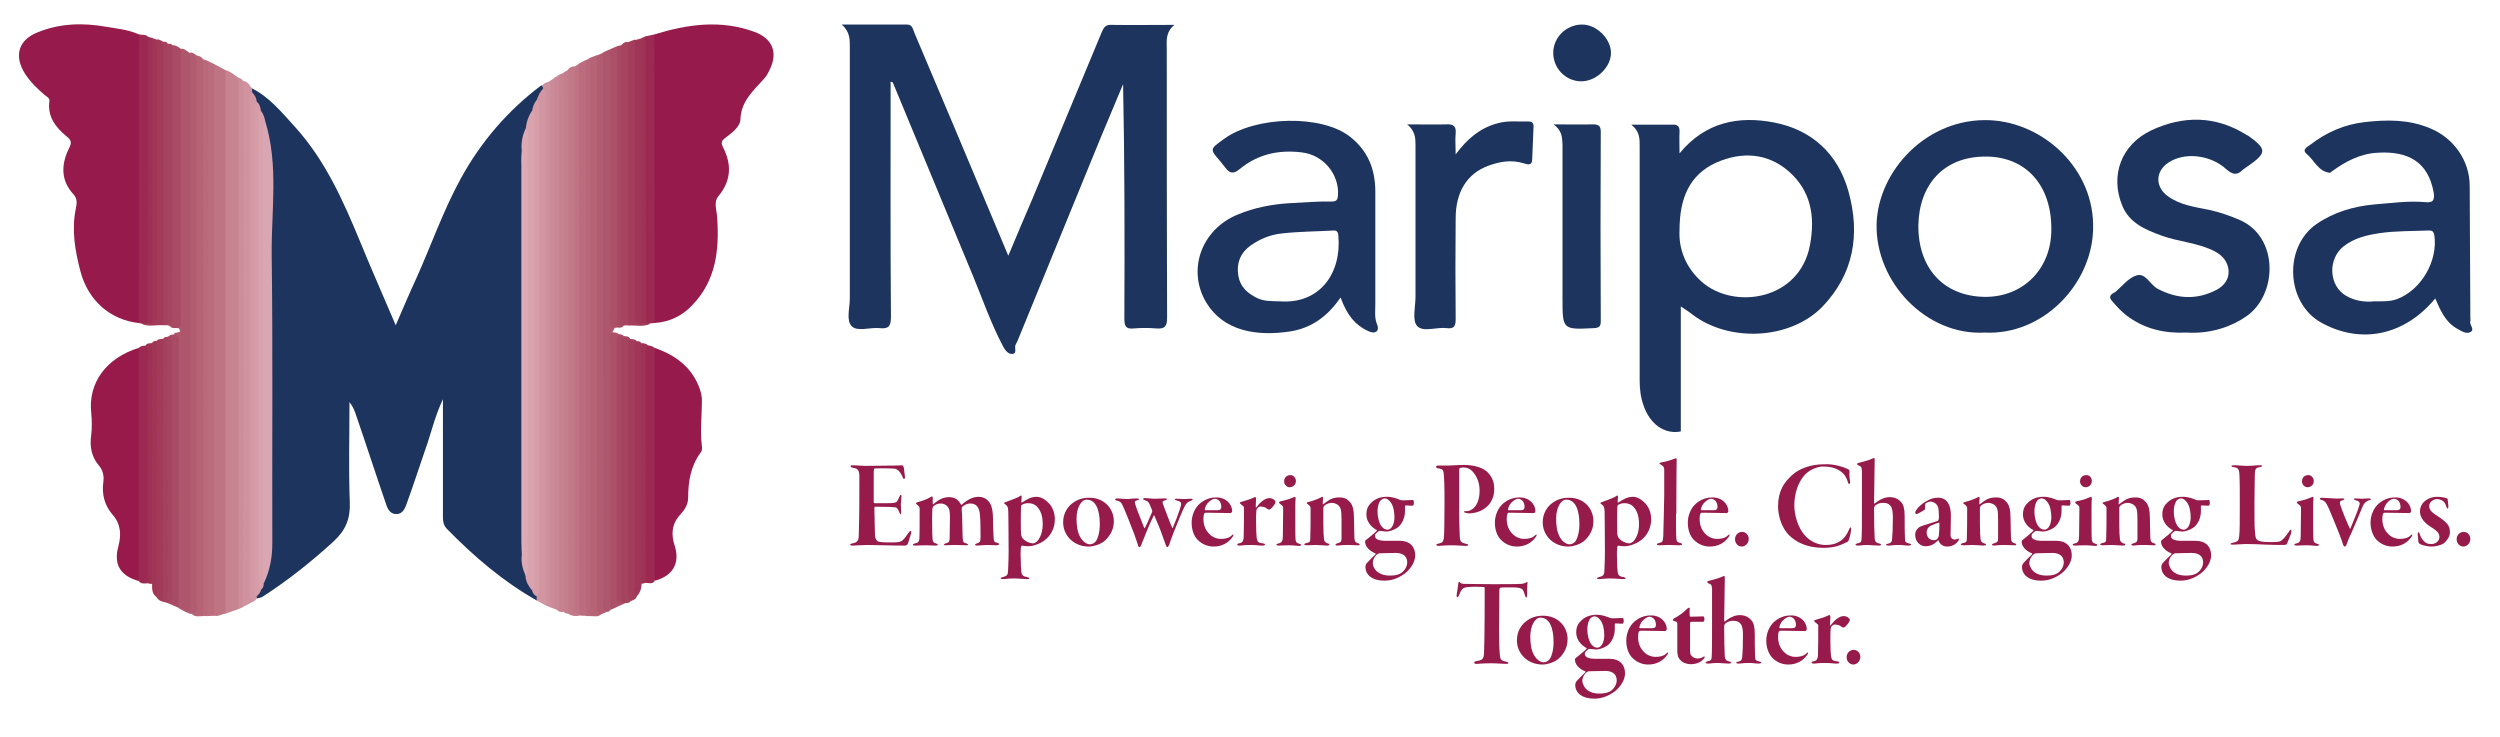
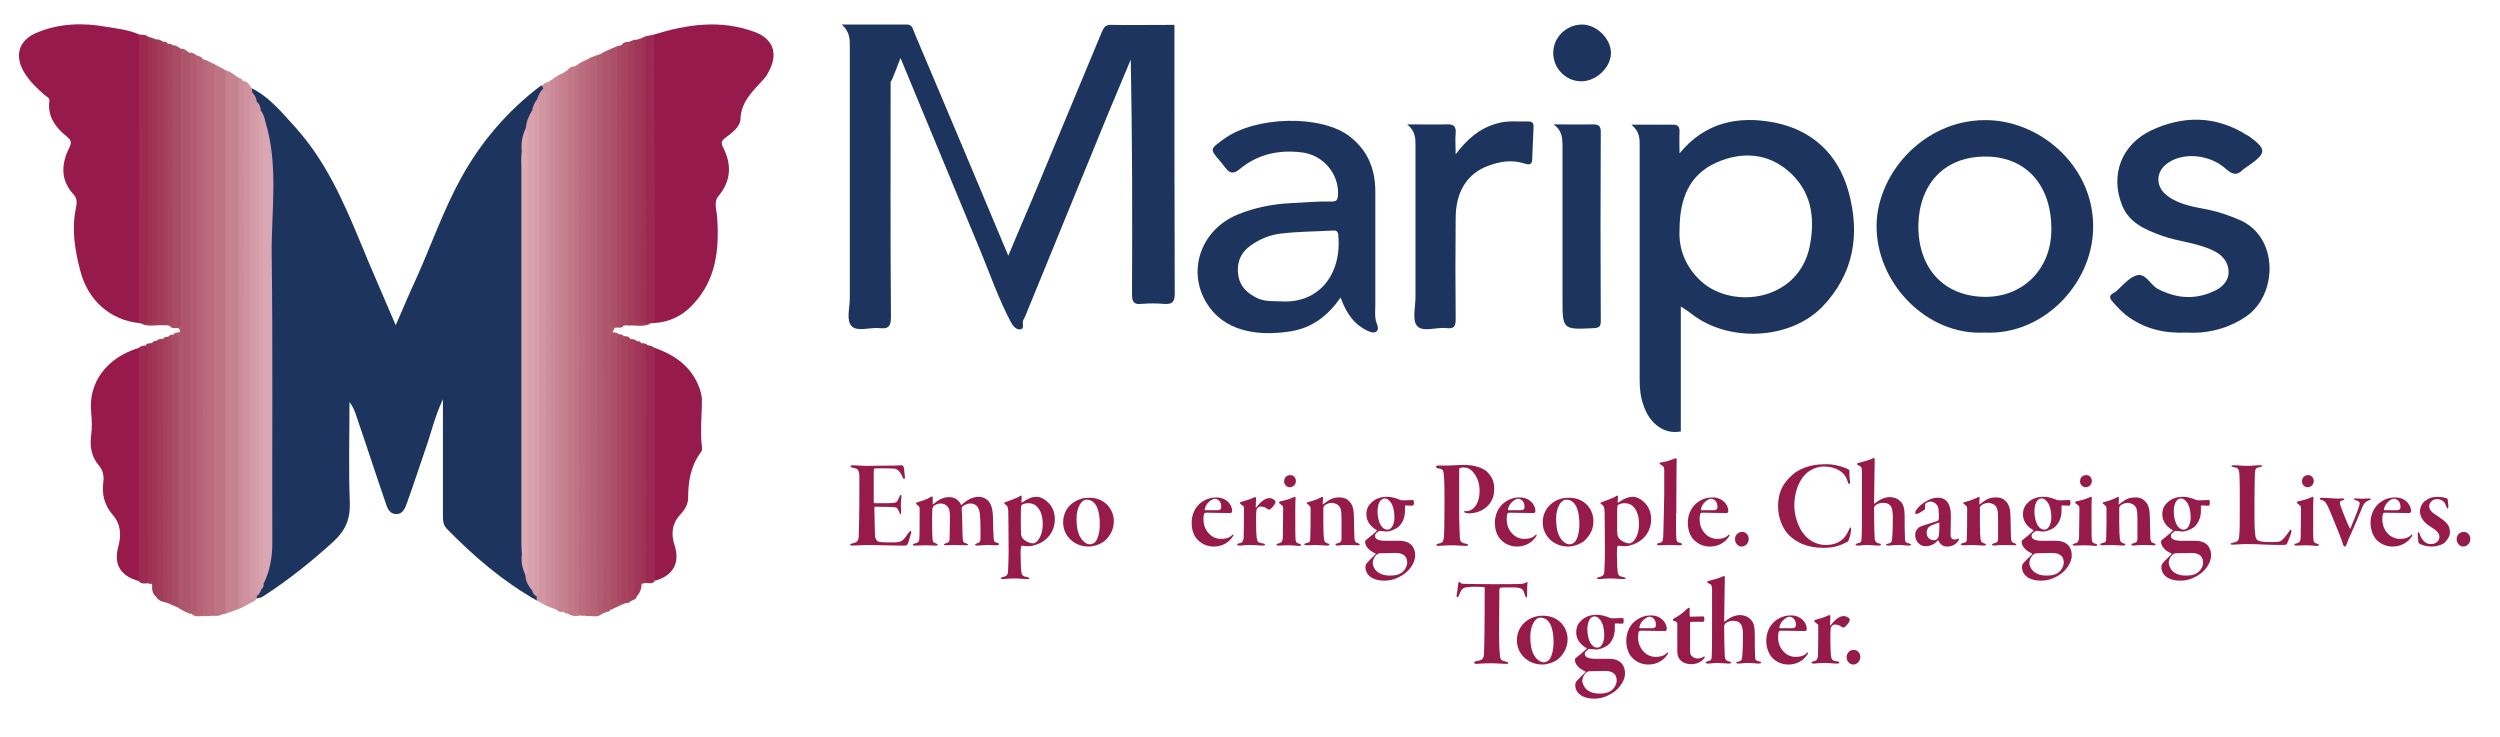
<svg xmlns="http://www.w3.org/2000/svg" id="Layer_1" x="0px" y="0px" viewBox="0 0 784 231" style="enable-background:new 0 0 784 231;" xml:space="preserve">
  <style type="text/css">	.st0{fill:#1D355E;}	.st1{fill:#961A4B;}	.st2{fill:#971A4B;}	.st3{fill:#C78390;}	.st4{fill:#BF7484;}	.st5{fill:#AE566B;}	.st6{fill:#B66376;}	.st7{fill:#B56375;}	.st8{fill:#B15C70;}	.st9{fill:#BB6D7D;}	.st10{fill:#BB6D7E;}	.st11{fill:#C17988;}	.st12{fill:#CF929E;}	.st13{fill:#D196A2;}	.st14{fill:#9B2951;}	.st15{fill:#9C2951;}	.st16{fill:#A94B64;}	.st17{fill:#B8687A;}	.st18{fill:#B9697A;}	.st19{fill:#BE7483;}	.st20{fill:#C57E8C;}	.st21{fill:#C78290;}	.st22{fill:#C98694;}	.st23{fill:#CB8B98;}	.st24{fill:#CD8D9A;}	.st25{fill:#CE909D;}	.st26{fill:#D298A4;}	.st27{fill:#A23A59;}	.st28{fill:#A33D5B;}	.st29{fill:#A03657;}	.st30{fill:#A64460;}	.st31{fill:#AB5067;}	.st32{fill:#A23A5A;}	.st33{fill:#9E3154;}	.st34{fill:#9E3054;}	.st35{fill:#A03556;}	.st36{fill:#A4415D;}	.st37{fill:#A84963;}	.st38{fill:#A64560;}	.st39{fill:#D9A7B3;}	.st40{fill:#D9A3AE;}	.st41{fill:#D79EA9;}	.st42{fill:#D69DA9;}	.st43{fill:#D9A3AD;}	.st44{fill:#DDA9B4;}	.st45{fill:#E0ADB7;}	.st46{fill:#961B4B;}	.st47{fill:#FFFFFF;}	.st48{fill:#DEDEDE;}	.st49{fill:#EBEBEB;}	.st50{fill:#F9F9F9;}	.st51{fill:#F1F1F1;}	.st52{fill:#E7E7E7;}	.st53{fill:#D1D1D1;}	.st54{fill:#CECECE;}	.st55{fill:#F5F5F5;}	.st56{fill:#F4F4F4;}	.st57{fill:#E2E2E2;}	.st58{fill:#DFDFDF;}	.st59{fill:#DBDBDB;}	.st60{fill:#D7D7D7;}	.st61{fill:#D5D5D5;}	.st62{fill:#D3D3D3;}	.st63{fill:#CCCCCC;}	.st64{fill:#C0C0C0;}	.st65{fill:#C2C2C2;}	.st66{fill:#C7C7C7;}	.st67{fill:#C3C3C3;}	.st68{fill:#BDBDBD;}	.st69{fill:#B9B9B9;}	.st70{fill:#323232;}	.st71{fill:#454545;}	.st72{fill:#999999;}	.st73{fill:#8C8C8C;}	.st74{fill:#737373;}	.st75{fill:#7E7E7E;}	.st76{fill:#787878;}	.st77{fill:#868686;}	.st78{fill:#909090;}	.st79{fill:#A6A6A6;}	.st80{fill:#A9A9A9;}	.st81{fill:#505050;}	.st82{fill:#6A6A6A;}	.st83{fill:#828282;}	.st84{fill:#838383;}	.st85{fill:#959595;}	.st86{fill:#989898;}	.st87{fill:#9C9C9C;}	.st88{fill:#A0A0A0;}	.st89{fill:#A2A2A2;}	.st90{fill:#A4A4A4;}	.st91{fill:#ABABAB;}	.st92{fill:#5D5D5D;}	.st93{fill:#5F5F5F;}	.st94{fill:#595959;}	.st95{fill:#646464;}	.st96{fill:#6E6E6E;}	.st97{fill:#565656;}	.st98{fill:#555555;}	.st99{fill:#626262;}	.st100{fill:#686868;}	.st101{fill:#656565;}	.st102{fill:#B7B7B7;}	.st103{fill:#B4B4B4;}	.st104{fill:#B0B0B0;}	.st105{fill:#AFAFAF;}	.st106{fill:#BABABA;}</style>
  <path class="st0" d="M168.3,188.3c-10.6-6-19.7-13.8-28.2-22.5c-1.1-1.2-1.2-2.4-1.2-3.8c0-12,0-24,0-36.8 c-2.6,5.5-3.7,10.7-5.5,15.7c-1.9,5.5-3.7,11.1-5.7,16.6c-0.6,1.7-1.3,3.8-3.5,3.7c-2.1,0-2.8-2-3.3-3.6c-3.1-9-6-18-9.1-27 c-0.5-1.6-1.1-3.1-2.2-4.5c0,10.5-0.3,21,0.1,31.4c0.2,5.2-1.3,8.8-5.1,12.3c-7,6.4-14.3,12.2-22.2,17.3c-0.6,0.4-1.3,0.4-1.9,0.6 c-0.2-0.3-0.3-0.6-0.3-0.9c0.2-1,0.8-1.8,1.2-2.7c0.3-0.9,0.5-1.8,0.8-2.6c1.8-4.3,2-8.7,2-13.3c0-38.5,0-77.1,0-115.6 c0-4.5-0.2-9-1.9-13.3c0-1.5-0.5-2.9-1.1-4.2c-0.3-1.1-0.7-2.2-1.3-3.2c-0.5-1-1-2-1.4-3c-0.1-0.5-0.1-1,0.3-1.3 c5.7,2.8,9.6,7.7,13.8,12.3c9.4,10.4,15,23,20.3,35.8c3.5,8.6,7.3,17.1,11.2,26.3c2.3-5.3,4.3-10.1,6.5-14.8 c4.7-10.5,8.5-21.4,14-31.4c6.3-11.4,14.6-21.1,25.1-29c0.6,0,0.8,0.3,0.8,0.9c-0.3,1.4-1.1,2.6-1.7,3.9c-0.6,1.1-1.1,2.3-1.6,3.4 c-0.7,1.9-1.6,3.7-1.9,5.7c-0.7,2.4-1.2,4.8-1.1,7.3c0,41.8,0,83.5,0,125.3c-0.1,2.3,0.4,4.5,1,6.6c0.4,1.6,1.1,3.1,1.9,4.5 c0.4,0.9,1,1.6,1.4,2.5C168.8,187.5,168.8,188,168.3,188.3z" />
-   <path class="st0" d="M279.3,25.7c0,24.6-0.1,49.1,0.1,73.7c0,3-0.8,3.8-3.6,3.5c-3-0.3-6.9,1.2-8.7-0.6c-1.8-1.8-0.6-5.7-0.6-8.7 c0-26.3,0-52.6,0-78.9c0-2.3,0.1-4.6-2.5-7c7.4,0,13.9,0,20.5,0c1.7,0,1.8,1.6,2.3,2.7c8.3,19.5,16.5,39.1,24.7,58.6 c1.4,3.4,2.9,6.9,4.7,11.2c2.7-6.5,5.1-12.1,7.5-17.7c7.3-17.5,14.5-34.9,21.8-52.4c0.6-1.4,1.2-2.4,2.9-2.3c6.3,0.1,12.7,0,19.9,0 c-2.9,2.4-2.4,5.1-2.4,7.7c0,28,0,56.1,0.1,84.1c0,2.8-0.7,3.6-3.4,3.4c-2.3-0.2-4.7-0.2-7,0c-2.6,0.3-3-0.8-3-3.1 c0.1-24.5,0.1-48.9-0.4-73.5c-2.4,5.7-4.8,11.4-7.2,17.2c-8.6,21.1-17.3,42.2-25.9,63.3c-0.2,0.4-0.4,0.8-0.6,1.2 c-0.5,0.9,0.6,2.7-1,2.9c-1.4,0.1-2.4-1.3-3-2.5c-3.7-7-6.3-14.5-9.3-21.8c-8.4-20.3-16.8-40.6-25.2-60.8 C279.6,25.6,279.4,25.6,279.3,25.7z" />
+   <path class="st0" d="M279.3,25.7c0,24.6-0.1,49.1,0.1,73.7c0,3-0.8,3.8-3.6,3.5c-3-0.3-6.9,1.2-8.7-0.6c-1.8-1.8-0.6-5.7-0.6-8.7 c0-26.3,0-52.6,0-78.9c0-2.3,0.1-4.6-2.5-7c7.4,0,13.9,0,20.5,0c1.7,0,1.8,1.6,2.3,2.7c8.3,19.5,16.5,39.1,24.7,58.6 c1.4,3.4,2.9,6.9,4.7,11.2c2.7-6.5,5.1-12.1,7.5-17.7c7.3-17.5,14.5-34.9,21.8-52.4c0.6-1.4,1.2-2.4,2.9-2.3c6.3,0.1,12.7,0,19.9,0 c0,28,0,56.1,0.1,84.1c0,2.8-0.7,3.6-3.4,3.4c-2.3-0.2-4.7-0.2-7,0c-2.6,0.3-3-0.8-3-3.1 c0.1-24.5,0.1-48.9-0.4-73.5c-2.4,5.7-4.8,11.4-7.2,17.2c-8.6,21.1-17.3,42.2-25.9,63.3c-0.2,0.4-0.4,0.8-0.6,1.2 c-0.5,0.9,0.6,2.7-1,2.9c-1.4,0.1-2.4-1.3-3-2.5c-3.7-7-6.3-14.5-9.3-21.8c-8.4-20.3-16.8-40.6-25.2-60.8 C279.6,25.6,279.4,25.6,279.3,25.7z" />
  <path class="st1" d="M43.5,101.3c-9-1-15.9-7.1-18.3-16.3c-1.7-6.5-2.8-13-1.4-19.7c0.3-1.4,0.5-3-0.7-4.3 c-4.2-4.5-3.9-9.6-1.4-14.6c0.9-1.8,0.6-2.5-0.9-3.7c-3.4-2.8-6-6.2-5.3-11.1c0.1-0.8-0.8-1.3-1.5-1.8c-2.3-2-4.4-4-6.1-6.6 c-3.6-5.6-2.2-10.7,4-13.1C18.8,7.3,26,7.1,33.3,8.4c3.5,0.6,7,0.9,10.3,2.4c1.1,1.5,1.1,3.3,1.1,5c0,26.9,0,53.7,0,80.6 C44.6,98.1,44.9,99.9,43.5,101.3z" />
  <path class="st1" d="M205.2,10.8c10.4-3.2,20.8-4.7,31.4-0.8c5.7,2.1,7.4,6.5,4.8,11.8c-0.5,1-1,2.1-1.8,2.9 c-3.3,3.7-7.2,7-7.4,12.7c-0.1,2.4-2.7,4.3-4.7,5.8c-1.4,1-1.4,1.7-0.7,3.1c2.7,5.3,2.5,10.4-1.5,15.2c-1.6,1.9-0.5,4.5-0.4,6.7 c0.7,10.1-0.3,19.7-7.8,27.5c-3.2,3.4-7.2,5.3-11.9,5.6c-1.3-1.3-1.1-3-1.1-4.6c0-27.1,0-54.2,0-81.3 C204.2,13.8,204.2,12.2,205.2,10.8z" />
  <path class="st0" d="M685.7,104.3c-6.9,0.3-13.3-1.1-19-5.5c-1.5-1.2-2.8-2.6-4.1-4.1c-1.2-1.3-1.2-2,0.3-2.9c0.1-0.1,0.2,0,0.3-0.1 c2.2-1.8,4.2-4.5,6.7-5.3c3-1,4.3,2.9,6.8,4.2c6.2,3.2,12.2,3.5,18.4,0.3c2.3-1.2,3.9-3.3,3.8-5.8c-0.1-2.6-1.6-4.8-4.2-6.2 c-5.3-2.8-11.3-3-16.8-5c-5.2-1.9-10.2-4-12.4-9.5c-3.8-9.4-0.3-19,9.1-23.5c10-4.7,20.2-4.7,29.9,1.4c0.2,0.1,0.4,0.2,0.6,0.3 c5.8,4.2,5.8,5.3,0,9.4c-0.6,0.4-1.2,0.8-1.7,1.2c-1.8,1.8-3.1,1.7-5.2-0.1c-5.1-4.7-13.3-5.4-18.2-2.1c-4.1,2.7-4.2,7.6-0.2,10.5 c3.8,2.8,8.5,3.4,12.9,4.3c3.3,0.7,6.4,1.8,9.5,3.1c12.7,5.4,12,23.8,2.1,30.4C700.4,102,693.9,104.8,685.7,104.3z" />
  <path class="st0" d="M441.3,39c4.7,0,8.5,0.1,12.4,0c2.1-0.1,3,0.6,2.8,2.8c-0.2,2,0,3.9,0,6.6c3.6-4.8,7.5-8.2,13-9.7 c3.4-1,6.6-0.5,9.9-0.6c1.5,0,1.6,1,1.5,2.1c-0.1,3.2-0.3,6.5-0.4,9.7c0,2.3-1.7,1.6-2.7,1.3c-3.9-1.2-7.6-0.5-11.1,0.8 c-6.6,2.4-10.2,8.2-10.2,16.4c-0.1,10.5-0.1,21.1,0,31.6c0,2.2-0.4,3.2-2.8,2.9c-3.2-0.4-7.5,1.4-9.3-0.7c-1.6-1.8-0.5-5.9-0.5-9.1 c0-15.9,0-31.8,0-47.6C443.9,43.2,443.8,41.1,441.3,39z" />
  <path class="st0" d="M487.2,39c4.8,0,8.6,0.1,12.3,0c1.7,0,2.5,0.4,2.5,2.3c-0.1,19.8-0.1,39.6,0,59.4c0,1.6-0.4,2.1-2.1,2.2 c-9.9,0.5-9.9,0.5-9.9-9.3c0-16.1,0-32.2,0-48.3C489.9,43.1,489.9,41,487.2,39z" />
  <path class="st2" d="M43.5,182.2c-5.8-1.6-7.9-5.2-6.4-10.8c1-3.6,0.8-7.1-1.8-10c-2.6-3-3.4-6.5-2.9-10.2c0.3-2-0.2-3.8-1.3-5.1 c-2.5-2.9-3-6.2-2.5-9.7c0.3-2.4,0.2-4.7,0-7c-1-9.4,4.8-17.2,14.9-20.3c1.3,1.3,1.1,3,1.1,4.6c0,21.3,0,42.6,0,64 C44.6,179.2,44.8,180.9,43.5,182.2z" />
  <path class="st1" d="M205.3,109.1c6.6,2.3,11.8,6.1,14.2,13c0.3,0.9,0.5,1.8,0.6,2.7c0.1,5-0.6,10,0,15c0.1,0.7,0.1,1.6-0.3,2 c-3.2,4.3-4,9.2-4,14.3c0,2.1-1.1,3.8-2.4,5.2c-2.8,3-3,6.3-1.8,9.9c1.7,5.4-0.6,9.4-6.2,10.9c-1.3-1.3-1.1-3-1.1-4.6 c0-21.3,0-42.6,0-63.9C204.2,112.1,204,110.4,205.3,109.1z" />
  <path class="st3" d="M70.7,22c1.6,0.4,2.8,1.5,4.1,2.4c1,1.4,1,3,1,4.7c0,52.5,0,105.1,0,157.6c0,1.5,0,3-1,4.3 c-1.4,0.5-2.8,1-4.2,1.5c-1.3-1.3-1.1-3-1.1-4.6c0-53.7,0-107.5,0-161.2C69.6,25,69.4,23.3,70.7,22z" />
  <path class="st4" d="M70.7,22c0,50.9,0,101.8,0,152.7c0,5.9,0,11.8,0,17.7c-1.2,0.2-2.2,1-3.5,0.7c-1.2-1.1-1-2.5-1-3.9 c0-55.1,0-110.1,0-165.2c0-1.4-0.1-2.8,1-3.9C68.4,20.7,69.6,21.4,70.7,22z" />
  <path class="st5" d="M54.6,104.9c-0.2-1.2,3,0.1,1.4-2c-0.4-1.2-0.4-2.5-0.4-3.8c0-25.9,0-51.9,0-77.8c0-2-0.5-4.2,1.1-6 c1.2-0.2,1.9,0.8,2.8,1.3c1.1,1.2,1,2.8,1,4.3c0,55.6,0,111.1,0,166.7c0,1.7,0.7,3.8-1.9,4.5c-0.9-0.5-1.8-0.9-2.6-1.4 c-1-1.7-1-3.5-1-5.4c0-25.2,0-50.4,0-75.5C55,108.1,55.1,106.5,54.6,104.9z" />
  <path class="st5" d="M189.2,16.4c0.7-0.3,1.4-0.7,2.2-1c1.4,1.4,1,3.2,1,4.9c0,25.9,0,51.8,0,77.7c0,1.6-0.1,3.2,0.4,4.8 c-0.2,0.4-0.5,0.9-0.7,1.3c0.4,1.2,0.3,2.5,0.3,3.8c0,26.1,0,52.2,0,78.3c0,1.7,0.2,3.5-1,5c-0.2,0.6-0.7,0.7-1.3,0.7 c-1.7,0-1.7-1.4-1.8-2.5c-0.2-1.1-0.1-2.3-0.1-3.5c0-54.6,0-109.3,0-163.9C188.2,20.2,187.9,18.1,189.2,16.4z" />
  <path class="st6" d="M188.6,192.6c-1,1-2.3,0.6-3.5,0.6c-1.2-1.2-1-2.8-1-4.3c0-55.5,0-111,0-166.5c0-1.5,0-3,1-4.3 c0.7-0.3,1.4-0.5,2.1-0.8c1.6,1.7,1,3.7,1,5.6c0,54.8,0,109.6,0,164.5C188.2,189.1,188,190.9,188.6,192.6z" />
  <path class="st7" d="M63.7,193.2c-1.2,0-2.5,0.4-3.5-0.6c0.6-1.7,0.4-3.4,0.4-5.2c0-54.8,0-109.6,0-164.4c0-1.9-0.6-4,1-5.6 c0.9,0.1,1.6,0.4,2.1,1.2c1,1.4,0.9,3.1,0.9,4.7c0,55.1,0,110.2,0,165.3C64.7,190.1,65,191.8,63.7,193.2z" />
  <path class="st8" d="M61.6,17.3c0,57.2,0,114.3,0,171.5c0,1.3,0.9,3.2-1.4,3.7c-0.6,0-1.2,0-1.5-0.6c1.5-1.2,0.9-2.8,0.9-4.2 c0-57.1,0-114.1,0-171.2C60.4,16.4,61,16.9,61.6,17.3z" />
  <path class="st8" d="M188.6,192.6c-2.3-0.6-1.3-2.4-1.4-3.7c-0.1-19.2,0-38.4,0-57.6c0-38,0-75.9,0-113.9c0.7-0.3,1.4-0.6,2-0.9 c0,57.1,0,114.2,0.1,171.3c0,1.4-0.6,3,0.8,4.2C189.6,192.2,189.1,192.4,188.6,192.6z" />
  <path class="st9" d="M181.6,19.9c0.7-0.4,1.4-0.7,2.1-1.1c1,1.2,0.7,2.6,0.7,4c0,55.4,0,110.9,0,166.3c0,1.4,0.3,2.8-0.7,4 c-0.7,0-1.4,0-2.1-0.1c-0.3-0.3-0.6-0.7-0.8-1.2c-0.3-1.4-0.2-2.8-0.2-4.1c0-54,0-108.1,0-162.1C180.6,23.7,180.5,21.7,181.6,19.9z" />
  <path class="st10" d="M67.2,20.1c0,57.7,0,115.3,0,173c-0.7,0-1.4,0.1-2.1,0.1c-1-1.2-0.7-2.7-0.7-4c0-55.4,0-110.7,0-166.1 c0-1.3-0.4-2.8,0.7-4C65.9,19.5,66.5,19.8,67.2,20.1z" />
  <path class="st11" d="M181.6,192.6c0,0.2,0,0.4,0,0.5c-1.2,0.2-2.4,0.1-3.5-0.7c-1.1-1.2-1-2.8-1-4.3c0-53.9,0-107.9,0-161.8 c0-1.5,0-3,0.9-4.3c0.5-0.8,1.2-1.2,2.2-1.2c1.2,1.6,0.7,3.4,0.7,5.1c0,53.9,0,107.8,0,161.6C180.9,189.2,180.5,191,181.6,192.6z" />
  <path class="st12" d="M79,27.7c0,0.5,0.1,0.9,0.1,1.4c0.2,2,0.3,3.9,0.3,5.9c0,49,0,98,0,146.9c0,2.2-0.3,4.4,0.5,6.5 c-1.2,0.6-2.4,1.3-3.6,1.9c-1-1.2-0.7-2.7-0.7-4c0-52.3,0-104.6,0-156.9c0-1.3-0.4-2.8,0.7-4C77.8,25.5,78.2,26.8,79,27.7z" />
  <path class="st13" d="M168.3,188.3c0-0.4,0-0.8,0-1.2c-0.2-1.4-0.2-2.8-0.2-4.2c0-47,0-94,0-141c0-3.6-0.1-7.2,0.3-10.7 c0.4-1.3,1-2.5,2-3.5c1.3,0,1.4,1,1.6,1.9c0.2,1,0.1,2.1,0.1,3.1c0,50.7,0,101.4,0,152.2c0,1.7,0.4,3.5-1,5 C170.2,189.3,169.2,188.8,168.3,188.3z" />
  <path class="st14" d="M205.2,10.8c0,30.2,0.1,60.3,0.1,90.5c-0.5,0-0.9,0.1-1.4,0.1c-0.7,0.4-1.3,0.4-1.8-0.3 c-0.8-1.4-0.6-2.9-0.6-4.4c0-26.8,0-53.5,0-80.3c0-1.7-0.2-3.5,0.9-5C203.4,11.2,204.3,11,205.2,10.8z" />
  <path class="st15" d="M43.5,101.3c0-30.2,0.1-60.3,0.1-90.5c0.9,0.2,2-0.1,2.8,0.7c1,1.3,0.9,2.8,0.9,4.3c0,27.2,0,54.4,0,81.6 c0,1.3,0.1,2.6-0.6,3.7c-0.7,0.9-1.6,0.7-2.5,0.3C44,101.4,43.7,101.4,43.5,101.3z" />
  <path class="st0" d="M495.9,25.5c-4.9,0-8.9-4.1-8.8-9.1c0.1-4.7,4-8.6,8.9-8.7c4.6-0.1,9.2,4.4,9.2,8.9 C505.2,21.1,500.6,25.5,495.9,25.5z" />
  <path class="st16" d="M56.7,15.3c0,28,0,56,0,84c0,1.2,0.5,2.6-0.7,3.6c-1-0.1-2.1,0.3-2.8-0.7c-0.3-1.1-0.2-2.3-0.2-3.5 c0-26.5,0-53,0-79.6c0-1.7-0.4-3.5,1-4.9C55.1,14.1,55.9,14.7,56.7,15.3z" />
  <path class="st17" d="M183.7,193.2c0-58.1,0-116.2,0-174.3c0.5-0.3,0.9-0.5,1.4-0.8c0,58.4,0,116.8,0,175.1 C184.6,193.2,184.2,193.2,183.7,193.2z" />
  <path class="st18" d="M65.2,19.1c0,37.1,0,74.1-0.1,111.2c0,21,0,41.9,0,62.9c-0.5,0-0.9,0-1.4,0c0-58.2,0-116.4,0-174.6 C64.2,18.7,64.7,18.9,65.2,19.1z" />
  <path class="st19" d="M181.6,192.6c-2.3-0.6-1.4-2.4-1.4-3.7c-0.1-20.8,0-41.5,0-62.3c0-35.2,0-70.5,0-105.7 c0.4-0.3,0.9-0.6,1.3-0.9C181.6,77.5,181.6,135,181.6,192.6z" />
  <path class="st20" d="M178.1,22c0,49.9,0,99.8,0.1,149.6c0,6.9,0,13.9,0,20.8c-0.6,0.1-1-0.1-1.4-0.5c-1.1-1.3-1-2.8-1-4.3 c0-53.4,0-106.8,0-160.2c0-1.6,0-3.3,1-4.7C177.2,22.5,177.6,22.2,178.1,22z" />
  <path class="st21" d="M176.7,22.8c0,56.4,0,112.8,0,169.2c-0.5-0.1-0.9-0.1-1.4-0.2c-1.1-1.4-1-3-1-4.7c0-53,0-105.9,0-158.9 c0-1.6,0-3.3,1-4.7C175.8,23.3,176.3,23,176.7,22.8z" />
  <path class="st22" d="M175.3,23.5c0,56.1,0,112.2,0,168.2c-0.5-0.3-0.9-0.5-1.4-0.8c-1-1.3-1-2.8-1-4.3c0-52.5,0-105.1,0-157.6 c0-1.6,0-3.3,1-4.7C174.4,24.1,174.9,23.8,175.3,23.5z" />
  <path class="st23" d="M173.9,24.4c0,55.5,0,111.1,0,166.6c-0.5-0.2-0.9-0.4-1.4-0.6c-1-1.5-0.7-3.1-0.7-4.7 c0-52.4,0-104.9-0.1-157.3c0-1.1,0-2.1,0.7-3C173,25.1,173.5,24.7,173.9,24.4z" />
  <path class="st24" d="M76.3,25.5c0,55,0,109.9-0.1,164.9c-0.5,0.2-0.9,0.4-1.4,0.6c0-55.5,0-111,0-166.6 C75.5,24.5,76,24.9,76.3,25.5z" />
  <path class="st25" d="M172.5,25.5c0,46,0,91.9,0.1,137.9c0,9,0,18.1,0,27.1c-0.5-0.2-0.9-0.4-1.4-0.6c0-52.6,0-105.2,0-157.8 c0-1.4,0.6-3-0.7-4.3c-0.2-0.3-0.4-0.5-0.5-0.8C170.5,26,171.5,25.8,172.5,25.5z" />
  <path class="st26" d="M79.9,188.4c-2.1-0.4-1.5-2-1.5-3.3c0-7.3,0-14.6,0-21.9c0-43.3,0-86.6,0-129.9c0-1.4-0.6-3,0.7-4.3 c0.8,0.8,1.3,1.7,1.4,2.8c0.2,2.1,0.3,4.1,0.3,6.2c0,47.6,0,95.1,0,142.7c0,2.1,0,4.2-0.3,6.2c0,0.3,0,0.5,0.1,0.8 C80.3,188,80.1,188.2,79.9,188.4z" />
  <path class="st14" d="M205.3,109.1c0,24.4,0,48.7,0,73.1c-0.7,1.1-1.8,0.6-2.8,0.6c-1.1-1.2-1-2.8-1-4.3c0-22,0-43.9,0-65.9 c0-1.6-0.6-3.6,1.7-4.3C204,108.4,204.7,108.6,205.3,109.1z" />
  <path class="st15" d="M43.5,182.2c0-24.4,0-48.8,0-73.1c0.6-0.6,1.3-0.7,2.1-0.7c2.4,0.6,1.6,2.5,1.7,4c0.1,7.2,0.1,14.3,0.1,21.5 c0,14.7,0,29.4,0,44c0,1.7,0.3,3.5-1,5C45.3,183,44.2,183.2,43.5,182.2z" />
  <path class="st27" d="M44.2,101.4c0.7,0,1.4,0,2.1-0.1c0.5-0.4,0.9-0.8,1.3-1.3c0.8-1.5,0.5-3.2,0.5-4.8c0-25.8,0-51.7,0-77.5 c0-1.8-0.5-3.7,1-5.3c0.9-0.2,1.4,0.4,2.1,0.7c1.1,1.3,1,2.8,1,4.3c0,26.8,0,53.5,0,80.3c0,1.5,0.2,3-1,4.3 C48.9,101.8,46.4,102.7,44.2,101.4z" />
  <path class="st28" d="M202.6,101.4c0.5,0,0.9,0.1,1.4,0.1c-2.3,1.2-4.7,0.4-7,0.6c-1.2-1.2-1-2.8-1-4.3c0-26.8,0-53.5,0-80.3 c0-1.5-0.2-3,1-4.3c0.7-0.3,1.4-0.5,2.1-0.8c1.5,1.5,1,3.5,1,5.3c0,26.1,0,52.2,0,78.3c0,1.4-0.6,3,0.9,4.2 C201.6,100.6,202.1,101,202.6,101.4z" />
  <path class="st29" d="M201.2,101.4c-2.8,0.2-2.1-1.9-2.1-3.3c0-13.2,0-26.4,0-39.6c0-15.3,0-30.6,0-45.9c0.7-0.2,1.4-0.4,2.1-0.6 c1,1.2,0.7,2.6,0.7,4c0,27.2,0,54.3,0,81.5C201.8,98.7,202.1,100.2,201.2,101.4z" />
  <path class="st30" d="M197,13.2c0,29.6,0,59.2,0,88.8c-0.5,0-0.9,0.1-1.4,0.1c-1.1,0.1-1.3-0.7-1.5-1.5c-0.3-1.1-0.2-2.3-0.2-3.5 c0-26,0-51.9,0-77.9c0-1.7-0.2-3.5,0.9-5C195.3,13.6,196,13,197,13.2z" />
  <path class="st31" d="M192.8,102.8c-2.3-0.5-1.4-2.4-1.4-3.7c0-27.9,0-55.8,0-83.7c0.7-0.3,1.4-0.6,2.1-0.9c1,1.2,0.7,2.7,0.7,4 c0,26.7,0,53.5,0,80.2c0,1.4,0.3,2.8-0.7,4l-0.3,0.1L192.8,102.8z" />
  <path class="st31" d="M191.4,191.3c0-28,0-55.9,0-83.9c0-1.1-0.4-2.3,0.7-3.2c0.7,0.1,1.5,0,2,0.7c0.4,1.5,0.3,3,0.3,4.5 c0,24.5,0,49.1,0,73.6c0,1.6-0.4,3.3,0.6,4.7c0.5,0.4,1,0.8,1.2,1.4C194.7,189.8,193,190.5,191.4,191.3z" />
  <path class="st16" d="M54.6,104.9c1.9,0.3,1.4,1.8,1.4,3c0,27.6,0,55.1,0,82.7c-1.2-0.5-2.3-1-3.5-1.5c0-0.2,0.1-0.4,0.1-0.7 c0.5-1.8,0.3-3.7,0.3-5.5c0-24.7,0-49.3,0-74c0-1.2,0-2.3,0.1-3.5C53.4,104.9,54.1,104.9,54.6,104.9z" />
  <path class="st30" d="M196.3,189.1c-0.5,0-1,0-1.4-0.1c-1-1.2-0.7-2.6-0.7-4c0-25.2,0-50.4,0-75.7c0-1.4-0.9-3.3,1.5-3.9 c0.7,0.1,1.5,0,1.9,0.8c0.3,1,0.3,2.1,0.3,3.1c0,25.8,0,51.6,0,77.4c0,0.6-0.1,1.2-0.1,1.7C197.5,189.1,196.9,189.1,196.3,189.1z" />
  <path class="st28" d="M197.9,188.5c-1.3-0.9-0.9-2.3-0.9-3.5c0-25.2,0-50.4,0-75.5c0-1.1-0.4-2.3,0.7-3.2c0.7,0.1,1.5,0,2,0.7 c0.5,1.3,0.4,2.7,0.4,4.1c0,23.5,0,46.9,0,70.4c0,1.9-0.3,3.7-0.4,5.5C199.5,188,198.6,188.1,197.9,188.5z" />
  <path class="st32" d="M51.1,188.7c-0.9-0.2-1.6-0.7-2.1-1.5c-0.9-2.6-0.9-5.2-0.9-7.9c0-22.6,0-45.2,0-67.7c0-1.6-0.1-3.3,1-4.7 c0.5-0.7,1.4-0.5,2.1-0.7c1.2,1.2,1,2.8,1,4.3c0,24.7,0,49.3,0,74C52.1,185.9,52.4,187.5,51.1,188.7z" />
  <path class="st29" d="M199.7,187c-1.1-1-0.7-2.4-0.7-3.6c0-24.3,0-48.5,0-72.8c0-1.2-0.5-2.6,0.7-3.6c0.6,0,1.1,0,1.4,0.6 c0.9,1.2,0.7,2.7,0.7,4c0,22.5,0,44.9,0,67.4c0,1.4,0.2,2.8-0.6,4.1C201.2,184.6,200.7,185.9,199.7,187z" />
  <path class="st33" d="M201.2,101.4c0-29.8,0-59.7,0-89.5c0.4-0.2,0.9-0.3,1.3-0.5c0,26.4,0.1,52.8,0.1,79.2c0,3.6,0,7.2,0,10.8 C202.1,101.4,201.6,101.4,201.2,101.4z" />
  <path class="st34" d="M47.7,101.4c-0.5,0-0.9,0-1.4,0c0-30,0.1-59.9,0.1-89.9c0.4,0.1,0.9,0.3,1.3,0.4c0.9,1.2,0.7,2.6,0.7,4 c0,27.1,0,54.3,0,81.4C48.4,98.7,48.7,100.2,47.7,101.4z" />
  <path class="st35" d="M47.7,101.4c0-29.8,0-59.6,0-89.5c0.5,0.2,0.9,0.3,1.4,0.5c0,28.4,0,56.9,0,85.3C49,99,50.1,100.9,47.7,101.4z " />
  <path class="st36" d="M51.2,102c0-29.6,0-59.3,0-88.9c0.6-0.1,1.1,0,1.4,0.6c0.9,1.2,0.7,2.7,0.7,4c0,26.8,0,53.5,0,80.3 c0,1.4,0.3,2.8-0.7,4C52.1,102,51.6,102,51.2,102z" />
  <path class="st37" d="M193.5,102.7c0-29.4,0-58.8,0-88.2c0.4-0.1,0.9-0.2,1.3-0.3c0,28,0.1,56,0.1,84c0,1.3-0.5,2.8,0.7,3.9 C195.1,102.9,194.3,102.8,193.5,102.7z" />
  <path class="st38" d="M52.6,102c0-29.4,0-58.9,0-88.3c0.5,0.1,1.1-0.1,1.5,0.5c0,28,0,56-0.1,84c0,1.3,0.5,2.8-0.7,3.9 C53,102.2,52.8,102.1,52.6,102z" />
  <path class="st37" d="M195.7,105.5c-1.3,0.9-0.9,2.3-0.9,3.5c0,26.7,0,53.4,0,80c-1.8-0.2-1.4-1.6-1.4-2.7c0-26.3,0-52.6,0-78.9 c0-0.9-0.2-1.9,0.7-2.6C194.8,104.9,195.3,104.9,195.7,105.5z" />
  <path class="st36" d="M51.1,188.7c0-27.5,0-55,0.1-82.4c0.3-0.7,0.8-0.7,1.4-0.6c1,1.2,0.7,2.7,0.7,4c0,25.1,0,50.2,0,75.3 c0,1.4,0.3,2.8-0.6,4l-0.1,0.1C52.1,189,51.6,188.8,51.1,188.7z" />
  <path class="st38" d="M52.6,189c0-27.8,0-55.6-0.1-83.4c0.1-0.1,0.3-0.2,0.5-0.1c1.3,0.9,0.9,2.3,0.9,3.5c0,25.5,0,51.1,0,76.6 C53.9,186.8,54.8,188.6,52.6,189z" />
  <path class="st35" d="M49.1,106.9c0,26.8,0,53.5,0,80.3c-1.5-1-1.4-2.5-1.4-4c-0.8-1.4-0.6-2.9-0.6-4.4c0-22.3,0-44.5,0-66.8 c0-1.5-0.3-3,0.6-4.4C47.9,107,48.5,106.9,49.1,106.9z" />
  <path class="st34" d="M47.7,107.6c0,25.2,0,50.4-0.1,75.6c-0.4-0.1-0.9-0.2-1.3-0.3c0-23.5,0-47,0-70.5c0-1.3,0.5-2.8-0.7-3.9 C46,107.5,46.9,107.7,47.7,107.6z" />
  <path class="st33" d="M201.2,183.1c0-25.2,0-50.3-0.1-75.5c0.7,0.1,1.6,0,2.1,0.8c-1.2,1.1-0.7,2.6-0.7,3.9c0,23.5,0,47,0,70.5 C202.1,182.9,201.7,183,201.2,183.1z" />
  <path class="st39" d="M83.2,38.1c4.2,13.7,1.9,27.7,2,41.5c0.4,30.3,0.1,60.6,0.2,90.9c0,4.4-0.8,8.6-2.7,12.5 c-1.7-1.6-1.1-3.7-1.1-5.6c0-40.3,0-80.7,0-121c0-4.9-0.1-9.7,0-14.6C81.7,40.5,81.1,38.7,83.2,38.1z" />
  <path class="st40" d="M164.9,40.2c0.2-2.1,0.9-3.9,2-5.6c0.9-0.1,1.2,0.5,1.3,1.3c0.2,1,0.1,2.1,0.1,3.1c0,47.2,0,94.4-0.1,141.7 c0,1.5,1,3.6-1.5,4.3c-1-1.3-1.8-2.6-1.9-4.3c-0.8-26.1-0.2-52.3-0.3-78.4c-0.1-18.6,0-37.3-0.1-55.9 C164.5,44.3,165.1,42.3,164.9,40.2z" />
  <path class="st41" d="M166.8,185c1.3-1,0.8-2.3,0.8-3.6c0-47.7,0-95.5,0-143.2c0-1.2,0.5-2.6-0.7-3.6c0.2-1.3,0.7-2.4,1.5-3.4 c1.1,1.1,0.6,2.4,0.6,3.6c0,49.4,0,98.9,0,148.3c0,1.3,0.5,2.8-0.8,3.9C167.5,186.6,167,185.9,166.8,185z" />
  <path class="st42" d="M80.4,187c-1.1-1.1-0.6-2.4-0.6-3.6c0-49.3,0-98.6,0-147.9c0-1.2-0.5-2.6,0.7-3.6c0.9,0.7,1.2,1.7,1.3,2.8 c0.3,2.7,0.1,5.3,0.1,8c0,47.4,0,94.8,0,142.3C81.6,185.8,81.2,186.5,80.4,187z" />
  <path class="st43" d="M81.8,184.9c-1.1-1-0.6-2.4-0.6-3.6c0-47.7,0-95.3,0-143c0-1.2-0.4-2.6,0.6-3.6c0.8,1,1.2,2.2,1.4,3.5 c-0.8,0.7-0.6,1.7-0.6,2.6c0,47,0,94,0,141c0,0.5,0.1,0.9,0.1,1.4C82.7,183.8,82.5,184.5,81.8,184.9z" />
  <path class="st44" d="M164.9,40.2c1.1,1.1,0.6,2.4,0.6,3.6c0,44.4,0,88.8,0,133.2c0,1.2,0.4,2.6-0.6,3.6c-1-2-1.5-4.1-1.3-6.3 c0.4-1,0.2-2.1,0.2-3.1c0-40.3,0-80.7,0-121c0-1,0.2-2.1-0.2-3.1C163.4,44.8,163.8,42.4,164.9,40.2z" />
  <path class="st45" d="M163.6,47.2c1,1.1,0.6,2.4,0.6,3.7c0,40,0,79.9,0,119.9c0,1.2,0.4,2.6-0.5,3.7c-0.1-1.5-0.2-3-0.2-4.5 c0-39.4,0-78.8,0-118.2C163.4,50.2,163.5,48.7,163.6,47.2z" />
  <path class="st0" d="M579.7,60.1c-3.3-11.9-11.5-19.4-23.4-21.7c-11-2.1-21.5-0.2-29.6,9.7c0-2.6-0.1-4.7,0-6.7 c0.1-1.6-0.5-2.4-2.2-2.3c-4,0-8,0-12.9,0c2.7,2.2,2.6,4.5,2.6,6.8c0,24.5,0,48.9,0,73.4c0,2.7,0.3,5.3,1.2,7.8 c2,6,6.7,9.2,11.7,8.2c0-13.5,0-26.9,0-39.2c0.7,0.5,2.2,1.4,3.6,2.5c11.5,8.8,30.5,8,40.7-2.3C581.4,85.9,583.4,73.5,579.7,60.1z  M567.6,76.9c-3.3,17.4-23.9,20.3-33.9,11.5c-5.2-4.6-7.3-10.5-7-16.2c0-10,3.1-17.4,11.5-21.2c7.9-3.5,16-3.1,22.7,2.7 C567.9,59.8,569.3,67.8,567.6,76.9z" />
  <path class="st0" d="M624.1,37.7c-19.9-0.9-35.2,16-35.6,32.6c-0.4,18.2,15.6,35,33.9,34c18.2,0.9,33.5-15,34-32.3 C657,53,640.9,38.5,624.1,37.7z M622.4,93.1c-13-0.2-20.9-9.1-20.8-22.4c0.2-12.7,7.9-21.8,21.5-21.6c12.4,0.2,20.3,9.1,20.2,22.9 C643.3,84.3,634.5,93.2,622.4,93.1z" />
  <path class="st0" d="M431.8,101.6c-0.8-2-0.5-4.1-0.5-6.1c0-11.9,0-23.9,0-35.8c-0.1-6.7-2.3-12.4-7.9-16.8 c-8.8-7-29.6-6.6-39.6,0.7c-4.4,3.2-4.5,3.1-1.1,7c0.5,0.6,1,1.3,1.5,1.9c1.4,1.9,2.6,2.2,4.6,0.5c5.7-4.7,12.3-6.1,19.5-5.2 c6.7,0.8,11.7,6.8,11.3,13.4c-0.1,1.5-0.5,2-2,2c-4.3-0.1-8.5,0.3-12.8,0.5c-5.8,0.3-11.4,1.4-16.7,3.6 c-11.4,4.7-15.9,17.4-9.8,27.6c5.4,8.9,15.7,10.7,26.5,9c6.7-1.1,11.7-4.9,15.6-10.6c2.1,5.7,4.7,8.7,8.6,10.5 c0.9,0.4,1.8,0.7,2.6,0.2C432.4,103.4,432.1,102.3,431.8,101.6z M401.4,94.5c-2.6-0.1-5.2,0.1-7.7-1.3c-3.4-1.8-5.3-4.2-5.5-8 c-0.2-4.2,1.8-7,5.2-9c2.7-1.7,5.7-2.7,8.7-3c5.3-0.6,10.6-0.6,15.9-0.9c1.1-0.1,1.6,0.3,1.7,1.5C420.8,85.8,413.8,95.4,401.4,94.5z " />
-   <path class="st0" d="M774.7,100.7c0.1-0.4,0-0.9,0-1.4c-0.1-13.7-0.1-27.3-0.2-41c0-8-5.1-15.1-12.5-18.1 c-6.7-2.8-13.6-2.7-20.5-1.9c-6.2,0.7-12,3.2-17,7.1c-0.8,0.6-2.8,1.5-1.1,2.9c2.4,2,3.6,5.5,7.3,5.9c0.1,0,0.3-0.3,0.5-0.4 c4.3-3.1,8.8-5.6,14.4-5.9c9.5-0.6,15.9,2.8,17.6,12.5c0.3,2,0.1,3.3-2.6,3c-5.3-0.5-10.6,0.3-15.9,0.7c-6.6,0.6-12.8,2.4-18.3,6.2 c-10.3,7.2-9.5,24.6,1.4,30.8c12.5,7,26.2,4.2,35.9-7.5c1.6,3.7,3.2,7.5,6.9,9.5c1.3,0.7,2.8,1.8,4.2,1 C776.2,103.2,774.3,101.9,774.7,100.7z M751.7,93.8c-2.2,0.8-4.5,0.7-7.2,0.7c-2.8,0.3-5.9-0.1-8.7-1.7c-5.5-3.1-5.9-11.5-0.9-15.5 c3.4-2.7,7.4-3.6,11.5-4.2c4.9-0.7,9.9-0.6,14.8-0.8c1,0,1.9-0.2,2.2,1.4C764.6,81.7,759.4,90.9,751.7,93.8z" />
  <g>
    <path class="st46" d="M267.3,145.9c1,0,3.1,0.2,4,0.2c2.8,0,7.5-0.1,9.1-0.1c1.5,0,2.2-0.1,2.5-0.1c0.2,0,0.4,0.4,0.5,0.6  s0.3,2.6,0.4,3.1c0,0.2-0.1,0.6-0.2,0.6c-0.2,0-0.4-0.1-0.5-0.5c-0.6-1.5-1.6-2.6-2.4-2.7c-0.6-0.1-4-0.2-6.3-0.1  c-0.3,0-0.4,0.1-0.4,1.7c0,1.2,0,6.1,0,8.8c0,0.2,0.1,0.4,0.3,0.4h4.1c1.4,0,2.2-0.1,2.6-0.3c0.4-0.2,0.6-0.7,1.1-1.8  c0-0.2,0.2-0.5,0.4-0.5c0.2,0,0.2,0.4,0.2,0.5c0,0.2-0.2,1.9-0.2,2.4c0,0.5,0.1,2.1,0.1,2.4c0,0.6-0.1,0.8-0.2,0.8  s-0.2-0.2-0.4-0.7c-0.2-0.4-0.5-1.4-1.2-1.5c-1-0.1-1.9-0.2-6.4-0.2c-0.1,0-0.2,0.2-0.2,0.4c0,2.1,0.2,8,0.2,8.8  c0,0.4,0.4,1.5,1,1.7c0.6,0.2,1.4,0.3,3.6,0.3c2.1,0,3.3,0.1,4.3-0.9c0.6-0.6,1.2-1.6,1.6-2.1c0.3-0.4,0.5-0.6,0.7-0.6  c0.2,0,0.2,0.4,0.1,0.8c-0.2,0.5-0.8,2.8-1,3.2c-0.2,0.4-0.5,0.6-0.9,0.6c-4.2,0-8.7-0.2-11.9-0.2c-1.4,0-4,0.2-4.5,0.2  c-0.5,0-0.8-0.1-0.8-0.3c0-0.2,0.3-0.3,0.7-0.4c1.2-0.2,2-0.6,2-2.4c0.2-6.2,0.2-11.7,0.2-18.4c0-2.2-0.5-2.7-2-2.9  c-0.4-0.1-0.7-0.2-0.7-0.4C266.6,146.1,266.9,145.9,267.3,145.9z" />
    <path class="st46" d="M288,157.4c1.1-0.3,2.7-0.8,3.6-1.4c0.3-0.2,0.5-0.3,0.7-0.3c0.2,0,0.2,0.2,0.2,0.4c0,0.4,0,1.4,0,1.8  c0,0.2,0,0.4,0.2,0.2c1.3-1.1,2.8-2.2,4.9-2.2c1.8,0,3,0.8,3.8,2.4c0,0.1,0.2,0.1,0.2,0c1.6-1.5,3.4-2.5,5.3-2.5c2.1,0,3.5,1.4,4,3  c0.3,0.8,0.5,2.3,0.5,3.8c0,1.3,0.1,4.5,0.2,5.9c0,1.4,0.4,1.6,1.1,1.7c0.4,0.1,0.6,0.3,0.6,0.4c0,0.2-0.2,0.4-0.8,0.4  c-0.4,0-2.1-0.1-3-0.1c-1,0-2.4,0.2-3,0.2c-0.5,0-0.7-0.1-0.7-0.3c0-0.2,0.3-0.3,0.6-0.4c0.8-0.2,1.1-0.6,1.1-1.8  c0-4.8-0.1-6.8-0.3-8c-0.4-2-1.4-2.7-3-2.7c-1,0-2,0.6-2.5,1.1c-0.1,0.1-0.1,0.4-0.1,0.8c0.2,1.6,0.2,7.9,0.3,9  c0.1,1.1,0.2,1.4,1.1,1.6c0.4,0.2,0.6,0.3,0.6,0.4c0,0.2-0.3,0.2-0.6,0.2c-1.4,0-2-0.1-3.8-0.1c-0.9,0-2,0.1-2.5,0.1  c-0.6,0-0.7-0.1-0.7-0.2c0-0.1,0.2-0.3,0.6-0.4c0.8-0.2,1.2-0.5,1.2-1.5l0.1-6.4c0-2.1-0.1-3-0.9-3.8c-0.4-0.4-1-0.8-2-0.8  c-1,0-1.8,0.4-2.3,0.9c-0.1,0.1-0.3,0.6-0.3,0.7c0,0.5-0.1,1.4-0.1,3.1c0,4.5,0.1,6,0.2,6.8c0.1,0.6,0.3,0.8,1,1  c0.4,0.2,0.6,0.3,0.6,0.4c0,0.2-0.3,0.3-0.6,0.3c-0.7,0-2.2-0.1-3.2-0.1c-1.7,0-2.4,0.1-3.4,0.1c-0.4,0-0.6-0.1-0.6-0.3  c0-0.2,0.2-0.3,0.7-0.4c1-0.2,1.2-0.6,1.3-1.3c0.1-0.6,0.1-5.4,0.1-6.9c0-1,0-2,0-2.7c0-0.4-0.2-0.8-0.8-1.2  c-0.2-0.2-0.3-0.3-0.4-0.5C287.4,157.6,287.7,157.5,288,157.4z" />
    <path class="st46" d="M329.1,158c1.2,1.4,1.7,3.2,1.7,4.8c0,4-2.5,6.9-5.8,8c-1.2,0.4-1.8,0.5-2.7,0.5c-0.6,0-1.4-0.1-1.8-0.2  c-0.1,0-0.2,0.2-0.3,0.3c-0.1,0.5-0.2,2.3-0.1,3.8c0,1.9,0.1,3.5,0.2,4.1c0.1,1.2,0.7,1.5,1.9,1.7c0.4,0.1,0.6,0.2,0.6,0.4  c0,0.2-0.4,0.2-1,0.2c-0.6,0-2.2-0.2-4-0.2c-1.3,0-2.8,0.2-3.2,0.2c-0.5,0-0.8-0.1-0.8-0.2s0.1-0.3,0.6-0.4  c1.2-0.3,1.6-0.6,1.7-1.6c0-0.5,0.2-3,0.2-6.4c0-7.1-0.1-11.5-0.1-12.6c-0.1-1.4-0.2-1.7-0.9-2.2c-0.2-0.1-0.4-0.3-0.4-0.4  c0-0.2,0.2-0.3,0.6-0.4c0.4-0.2,2.9-1,4-1.6c0.3-0.2,0.5-0.4,0.7-0.4c0.1,0,0.2,0.1,0.2,0.4c0,0.2-0.1,1.4-0.1,1.6  c0,0.1,0.1,0.3,0.2,0.2c1.8-1.2,3-1.8,4.6-1.8S328.2,157,329.1,158z M325.2,169.8c0.4-0.4,1.8-2.1,1.8-5.4c0-2.5-0.6-4.5-2.1-5.8  c-0.6-0.5-1.5-0.8-2.4-0.8s-1.5,0.2-2,0.5c-0.2,0.1-0.3,0.4-0.3,0.6c-0.1,1.2-0.1,7.6,0,8.7c0,0.2,0.2,0.8,0.5,1.2  c1,1.2,2.6,1.6,3.2,1.6C324.3,170.4,324.7,170.2,325.2,169.8z" />
    <path class="st46" d="M349.3,163.5c0,3.2-1.9,5.3-3.1,6.3c-1.4,1-3.3,1.6-4.8,1.6c-4.6,0-8-3.4-8-7.6c0-3,1.6-5,2.8-5.9  c1.6-1.3,3.5-1.8,5.1-1.8C346,155.9,349.3,159.3,349.3,163.5z M337.6,162.6c0,1.9,0.2,4.2,1.2,5.9c0.8,1.4,2,2.2,3,2.2  c0.7,0,1.4-0.4,1.8-0.9c0.5-0.6,1.3-2.5,1.3-5.4c0-4.6-1.3-7.7-4.1-7.7C339.2,156.6,337.6,159.1,337.6,162.6z" />
-     <path class="st46" d="M356.5,156.3c0.4,0,0.7,0.1,0.7,0.3c0,0.1-0.3,0.3-0.6,0.3c-0.8,0.2-0.8,0.4-0.6,1.2c0.5,1.7,1.9,5,2.8,7.4  c0.1,0.2,0.2,0.2,0.2,0.1c0.4-0.6,1.6-3.4,2.2-4.8c0.1-0.2,0.2-0.6,0.1-0.8c-0.2-0.5-0.6-1.4-0.8-1.9c-0.3-0.6-0.6-1-1.4-1.2  c-0.4-0.1-0.6-0.2-0.6-0.4c0-0.2,0.2-0.3,0.6-0.3c0.9,0,2,0.2,2.9,0.2c1.5,0,2.3-0.1,3.4-0.1c0.4,0,0.6,0.1,0.6,0.2  c0,0.1-0.3,0.3-0.6,0.4c-0.9,0.2-1,0.4-0.5,1.7c0.5,1.3,2.2,5.9,2.7,6.9c0.1,0.2,0.2,0,0.2,0c0.6-1.4,1.5-3.7,2.1-5.5  c0.3-0.9,0.5-1.6,0.5-1.9s0-0.8-1.2-1.1c-0.5-0.1-0.8-0.3-0.8-0.4c0-0.2,0.3-0.2,0.6-0.2c0.8,0,1.6,0.1,2.3,0.1  c0.4,0,1.6-0.1,2.1-0.1s0.6,0,0.6,0.2c0,0.2-0.1,0.3-0.7,0.5c-0.8,0.3-1.3,0.7-1.8,1.7c-0.8,1.6-2,4.6-3.1,7.3  c-0.7,1.7-1.2,3.1-1.7,4.6c-0.2,0.6-0.5,0.9-0.6,0.9c-0.2,0-0.4-0.3-0.6-0.9c-0.2-0.6-0.5-1.4-0.7-2c-1-2.9-1.9-4.9-2.8-7  c0-0.1-0.1-0.2-0.2,0c-0.5,1-1.6,3.4-2.2,4.9c-0.6,1.6-1.2,3-1.6,4c-0.1,0.4-0.4,1-0.7,1c-0.2,0-0.4-0.4-0.5-0.9  c-0.2-0.6-0.5-1.4-1.1-3.2c-0.8-2.1-3.1-8-3.7-9.1c-0.4-0.8-0.6-1.1-1.7-1.4c-0.4-0.1-0.6-0.2-0.6-0.4c0-0.2,0.4-0.3,0.6-0.3  c0.8,0,1.8,0.2,3.5,0.2C354.5,156.4,355.6,156.3,356.5,156.3z" />
    <path class="st46" d="M386.4,160.3c0,0.3-0.3,0.6-0.5,0.6c-0.4,0-5.4-0.1-6.5-0.1H378c-0.1,0-0.3,0.2-0.4,0.3  c-0.1,0.4-0.2,1-0.2,1.6c0,2.1,0.7,3.6,1.8,4.7c1,1.1,2.5,1.6,3.5,1.6c1.5,0,2.7-0.2,3.7-1.2c0.3-0.3,0.4-0.2,0.4,0  c0,0.2-0.1,0.3-0.3,0.6c-1.2,1.8-3.3,3-5.9,3c-2,0-3.7-0.8-5-2.1s-1.9-3.3-1.9-5.4c0-2.2,0.9-4.6,2.7-6.1c1.1-0.9,2.8-1.8,4.9-1.8  C384.3,155.9,386.4,158,386.4,160.3z M378.7,157.8c-0.5,0.6-0.9,1.6-0.9,2c0,0.1,0.1,0.2,0.2,0.2l3.8,0c1.1,0,1.2-0.6,1.2-1  c0-0.8-0.2-1.4-0.6-1.9c-0.3-0.3-0.8-0.7-1.5-0.7C380.1,156.5,379.4,157.1,378.7,157.8z" />
    <path class="st46" d="M394.4,159.3c-0.3,0.3-0.4,0.6-0.4,0.9c-0.1,0.7-0.1,2.3-0.1,3.1c0,2.8,0.1,4.5,0.2,5.4  c0.2,1.2,0.4,1.5,1.9,1.7c0.6,0.1,0.7,0.2,0.7,0.4c0,0.2-0.3,0.3-0.8,0.3c-1.1,0-1.8-0.2-3.8-0.2c-2.4,0-2.4,0.2-3.3,0.2  c-0.5,0-0.8-0.1-0.8-0.3c0-0.2,0.2-0.4,0.6-0.4c0.9-0.2,1.2-0.5,1.4-1.6c0-0.7,0.1-2.9,0.1-5.6c0-2.5,0-3.6,0-4.1  c0-0.2-0.1-0.3-1-1c-0.2-0.2-0.3-0.3-0.3-0.4c0-0.1,0.3-0.3,0.4-0.3c1.7-0.5,3.1-0.9,3.8-1.3c0.4-0.2,0.5-0.2,0.7-0.2  c0.1,0,0.2,0.2,0.2,0.4c0,0.8-0.1,1.8-0.1,2.7c0,0.2,0.2,0.2,0.2,0.1c1.1-1.5,2.6-2.9,4.1-2.9c0.5,0,1,0.2,1.3,0.4  c0.4,0.3,0.6,0.5,0.6,0.8c0,0.4-0.5,1.2-1.2,1.9c-0.4,0.4-0.6,0.5-0.8,0.5c-0.1,0-0.2,0-0.7-0.3c-0.4-0.4-1.1-0.6-1.6-0.6  C395.2,158.7,394.8,158.9,394.4,159.3z" />
    <path class="st46" d="M401.6,157.2c1.8-0.4,2.5-0.6,3.9-1.2c0.3-0.1,0.5-0.2,0.6-0.2s0.2,0.1,0.2,0.6c-0.1,0.8-0.1,2.9-0.1,4.6  c0,4.5,0,7.7,0.1,8.3c0.1,0.7,0.3,1,1.1,1.2c0.4,0.1,0.6,0.2,0.6,0.4c0,0.2-0.3,0.3-0.6,0.3c-0.7,0-1.6-0.2-3.3-0.2  c-1.8,0-2.7,0.1-3.1,0.1c-0.4,0-0.7-0.1-0.7-0.3c0-0.2,0.2-0.3,0.7-0.4c1-0.2,1.3-0.8,1.3-2.2c0-1.2,0.1-8.2,0.1-8.6  c0-0.8,0-0.9-1-1.6c-0.2-0.2-0.3-0.3-0.3-0.4C401.1,157.4,401.2,157.3,401.6,157.2z M406.4,150.8c0,1.4-1.1,2-2,2  c-0.8,0-1.7-0.8-1.7-1.8c0-1.4,1-2,1.9-2C405.6,148.9,406.4,149.9,406.4,150.8z" />
    <path class="st46" d="M423.2,157.3c1,0.9,1.4,2.7,1.4,5c0,2.3,0.1,2.7,0.1,5c0,2.5,0.2,2.8,1.3,3.1c0.2,0.1,0.4,0.2,0.4,0.4  c0,0.2-0.2,0.2-0.6,0.2c-0.9,0-2.2-0.1-3-0.1c-2.3,0-3,0.2-3.3,0.2c-0.4,0-0.7-0.1-0.7-0.3c0-0.2,0.2-0.3,0.6-0.4  c1.1-0.3,1.3-0.6,1.3-1.5V163c0-3.1-0.2-3.9-1.2-4.7c-0.6-0.4-1.3-0.6-1.9-0.6c-0.8,0-1.7,0.4-2.2,0.8c-0.2,0.2-0.4,0.5-0.4,0.8  c0,0.8,0,2.6,0,4.7c0,2.5,0.1,4.5,0.2,5c0.1,0.9,0.4,1.1,1.1,1.4c0.5,0.1,0.6,0.2,0.6,0.4c0,0.2-0.4,0.3-0.7,0.3  c-0.4,0-2.7-0.2-3.6-0.2c-0.6,0-1.6,0.1-2.8,0.1c-0.4,0-0.8-0.1-0.8-0.3c0-0.2,0.4-0.3,0.7-0.4c1.1-0.2,1.2-0.5,1.2-1.4  c0.1-2.3,0.1-5.8,0.1-9.5c0-0.4-0.1-0.7-0.9-1.3c-0.4-0.2-0.3-0.3-0.3-0.4c0-0.1,0.2-0.2,0.6-0.3c1.4-0.3,3.6-1.2,4.2-1.6  c0.1-0.1,0.3,0.1,0.3,0.3c0,0.4-0.1,1.4-0.1,2c0,0.1,0.1,0.1,0.2,0c0.8-0.6,1.6-1.2,2.4-1.6c0.7-0.3,1.5-0.5,2.4-0.5  C421.6,155.9,422.6,156.6,423.2,157.3z" />
    <path class="st46" d="M438.9,156.7c0.4,0.2,0.8,0.2,1.4,0.2c0.7,0,2.2-0.1,2.8-0.1c0.2,0,0.3,0.4,0.3,1c0,0.4-0.2,0.8-0.4,0.8  c-0.6,0-1.8-0.1-2.2-0.1c-0.1,0-0.2,0.2-0.2,0.2c0,0.3,0,1,0,1.6c0,2.2-1,4.2-2.4,5.2c-1.2,0.8-2.7,1.2-3.4,1.2  c-0.6,0-1.4-0.2-1.9-0.2c-0.2,0-0.4,0-0.4,0c-0.3,0.2-0.7,0.5-1,0.8c-0.3,0.3-0.3,0.6-0.3,0.8c0,1,1.2,1.5,3.4,1.5c1.2,0,3,0,4.4,0  c1.6,0,2.7,0.5,3.4,1.1c0.9,0.8,1.4,2,1.4,3.5c0,2.5-2.1,5-3.9,6.1c-2,1.3-3.9,1.8-5.8,1.8c-3.6,0-5.9-1.7-5.9-4.3  c0-0.8,0.4-1.2,0.8-1.6c0.4-0.4,1.7-1.8,2.4-2.4c0-0.1,0-0.2-0.1-0.3c-0.8-0.2-3.2-1.6-3.2-3.6c0-0.3,0.1-0.4,0.2-0.5  c0.9-0.7,3-2.4,3.5-3c0,0,0-0.2-0.1-0.2c-1.6-0.8-3.2-2.6-3.2-4.8c0-2,0.7-3,1.7-3.9c1.1-1.1,2.9-1.7,4.5-1.7  C436.6,155.7,438.4,156.5,438.9,156.7z M432.2,179.5c1,0.7,2.2,1,3.5,1c0.9,0,2.5,0,3.7-0.8c1.1-0.7,1.9-2.1,1.9-3.3  c0-1.6-0.9-3-3.6-3c-1.4,0-3.7,0.1-4.8,0.1c-0.6,0-0.9,0.2-1,0.3c-1,0.8-1.4,1.9-1.4,2.8C430.5,177.4,431,178.7,432.2,179.5z   M432.8,157.1c-0.5,0.8-0.8,1.9-0.8,3.2c0,2.3,0.6,3.7,1,4.4c0.5,0.8,1.2,1.4,2.1,1.4c1.5,0,2.2-2.1,2.2-3.9c0-1.8-0.4-3.7-1.2-4.7  c-0.7-0.9-1.2-1.2-1.9-1.2C433.7,156.3,433.2,156.7,432.8,157.1z" />
    <path class="st46" d="M451,146c1,0,2,0,3,0c1.3,0,3.2-0.2,5-0.2c3,0,6,0.7,7.6,2.4c1.7,1.8,2,3.6,2,5.1c0,3.3-1.6,5.2-3.1,6.2  c-1.6,1.2-3.8,1.5-4.8,1.5c-0.3,0-0.9-0.1-1.2-0.2c-0.2-0.1-0.4-0.2-0.4-0.3c0-0.1,0.1-0.2,0.4-0.2c0.2,0,0.3,0,0.5,0  c1.2,0,4-1.3,4-6.5c0-2-0.6-3.8-1.6-5.2c-1.2-1.7-2.4-2-3.5-2c-0.4,0-0.9,0.1-1.1,0.2c-0.1,0-0.2,0.2-0.2,0.5c0,0.8,0,9.3,0,13.5  c0,4.2,0.2,6.6,0.2,7.6c0,1.5,0.7,1.9,1.8,2.1c0.6,0.1,0.8,0.2,0.8,0.4c0,0.2-0.3,0.3-0.8,0.3c-0.5,0-2.6-0.2-4.6-0.2  c-1.6,0-3.5,0.2-4,0.2c-0.2,0-0.6-0.2-0.6-0.3c0-0.2,0.3-0.3,0.6-0.4c1.2-0.2,1.6-0.5,1.8-1.8c0.1-1,0.2-5.1,0.2-11.2  c0-5.3-0.1-8.1-0.3-9.3c-0.1-0.7-0.4-1.2-1.6-1.3c-0.2,0-0.7-0.1-0.7-0.4C450.2,146.1,450.7,146,451,146z" />
    <path class="st46" d="M481.5,160.3c0,0.3-0.3,0.6-0.5,0.6c-0.4,0-5.4-0.1-6.5-0.1h-1.4c-0.1,0-0.3,0.2-0.4,0.3  c-0.1,0.4-0.2,1-0.2,1.6c0,2.1,0.7,3.6,1.8,4.7c1,1.1,2.5,1.6,3.5,1.6c1.5,0,2.7-0.2,3.7-1.2c0.3-0.3,0.4-0.2,0.4,0  c0,0.2-0.1,0.3-0.3,0.6c-1.2,1.8-3.3,3-5.9,3c-2,0-3.7-0.8-5-2.1s-1.9-3.3-1.9-5.4c0-2.2,0.9-4.6,2.7-6.1c1.1-0.9,2.8-1.8,4.9-1.8  C479.4,155.9,481.5,158,481.5,160.3z M473.8,157.8c-0.5,0.6-0.9,1.6-0.9,2c0,0.1,0.1,0.2,0.2,0.2l3.8,0c1.1,0,1.2-0.6,1.2-1  c0-0.8-0.2-1.4-0.6-1.9c-0.3-0.3-0.8-0.7-1.5-0.7C475.2,156.5,474.5,157.1,473.8,157.8z" />
    <path class="st46" d="M499.7,163.5c0,3.2-1.9,5.3-3.1,6.3c-1.4,1-3.3,1.6-4.8,1.6c-4.6,0-8-3.4-8-7.6c0-3,1.6-5,2.8-5.9  c1.6-1.3,3.5-1.8,5.1-1.8C496.5,155.9,499.7,159.3,499.7,163.5z M488,162.6c0,1.9,0.2,4.2,1.2,5.9c0.8,1.4,2,2.2,3,2.2  c0.7,0,1.4-0.4,1.8-0.9c0.5-0.6,1.3-2.5,1.3-5.4c0-4.6-1.3-7.7-4.1-7.7C489.6,156.6,488,159.1,488,162.6z" />
    <path class="st46" d="M516.1,158c1.2,1.4,1.7,3.2,1.7,4.8c0,4-2.5,6.9-5.8,8c-1.2,0.4-1.8,0.5-2.7,0.5c-0.6,0-1.4-0.1-1.8-0.2  c-0.1,0-0.2,0.2-0.3,0.3c-0.1,0.5-0.2,2.3-0.1,3.8c0,1.9,0.1,3.5,0.2,4.1c0.1,1.2,0.7,1.5,1.9,1.7c0.4,0.1,0.6,0.2,0.6,0.4  c0,0.2-0.4,0.2-1,0.2c-0.6,0-2.2-0.2-4-0.2c-1.3,0-2.8,0.2-3.2,0.2c-0.5,0-0.8-0.1-0.8-0.2s0.1-0.3,0.6-0.4  c1.2-0.3,1.6-0.6,1.7-1.6c0-0.5,0.2-3,0.2-6.4c0-7.1-0.1-11.5-0.1-12.6c-0.1-1.4-0.2-1.7-0.9-2.2c-0.2-0.1-0.4-0.3-0.4-0.4  c0-0.2,0.2-0.3,0.6-0.4c0.4-0.2,2.9-1,4-1.6c0.3-0.2,0.5-0.4,0.7-0.4c0.1,0,0.2,0.1,0.2,0.4c0,0.2-0.1,1.4-0.1,1.6  c0,0.1,0.1,0.3,0.2,0.2c1.8-1.2,3-1.8,4.6-1.8S515.2,157,516.1,158z M512.2,169.8c0.4-0.4,1.8-2.1,1.8-5.4c0-2.5-0.6-4.5-2.1-5.8  c-0.6-0.5-1.5-0.8-2.4-0.8s-1.5,0.2-2,0.5c-0.2,0.1-0.3,0.4-0.3,0.6c-0.1,1.2-0.1,7.6,0,8.7c0,0.2,0.2,0.8,0.5,1.2  c1,1.2,2.6,1.6,3.2,1.6C511.3,170.4,511.7,170.2,512.2,169.8z" />
    <path class="st46" d="M525.6,161.1c0,5.2,0,6.8,0.1,7.5c0,1.3,0.3,1.4,1.3,1.7c0.2,0,0.5,0.2,0.5,0.4c0,0.2-0.4,0.3-0.8,0.3  c-1.2,0-2.8-0.1-3.4-0.1c-1.1,0-1.9,0.1-3,0.1c-0.4,0-0.7-0.1-0.7-0.3c0-0.2,0.3-0.3,0.6-0.4c1.1-0.2,1.3-0.4,1.4-2.2  c0.1-1.6,0.2-9.1,0.3-12.9c0-2.2,0-6.4,0-7.8c0-0.9-0.2-1.2-1.1-1.7c-0.3-0.2-0.4-0.3-0.4-0.4s0.2-0.2,0.6-0.3  c1.6-0.2,3.2-0.8,4-1.1c0.2-0.1,0.4-0.2,0.6-0.2c0.1,0,0.2,0.2,0.2,0.4c0,0.3-0.1,7-0.1,13.9V161.1z" />
    <path class="st46" d="M542,160.3c0,0.3-0.3,0.6-0.5,0.6c-0.4,0-5.4-0.1-6.5-0.1h-1.4c-0.1,0-0.3,0.2-0.4,0.3  c-0.1,0.4-0.2,1-0.2,1.6c0,2.1,0.7,3.6,1.8,4.7c1,1.1,2.5,1.6,3.5,1.6c1.5,0,2.7-0.2,3.7-1.2c0.3-0.3,0.4-0.2,0.4,0  c0,0.2-0.1,0.3-0.3,0.6c-1.2,1.8-3.3,3-5.9,3c-2,0-3.7-0.8-5-2.1s-1.9-3.3-1.9-5.4c0-2.2,0.9-4.6,2.7-6.1c1.1-0.9,2.8-1.8,4.9-1.8  C539.9,155.9,542,158,542,160.3z M534.3,157.8c-0.5,0.6-0.9,1.6-0.9,2c0,0.1,0.1,0.2,0.2,0.2l3.8,0c1.1,0,1.2-0.6,1.2-1  c0-0.8-0.2-1.4-0.6-1.9c-0.3-0.3-0.8-0.7-1.5-0.7C535.7,156.5,535,157.1,534.3,157.8z" />
    <path class="st46" d="M544.1,169.1c0-1.3,1-2.3,2.2-2.3c1.3,0,2.1,1.1,2.1,2.2c0,1.5-1.2,2.4-2.2,2.4  C545,171.4,544.1,170.3,544.1,169.1z" />
    <path class="st46" d="M579.5,147.1c0.4,0.2,0.5,0.5,0.5,0.8c-0.1,0.9,0.1,2.9,0.2,3.3c0,0.4-0.2,0.6-0.3,0.6  c-0.1,0-0.3-0.2-0.4-0.5c-0.3-1.4-1.2-2.7-1.9-3.2c-1.5-1.2-3.3-1.8-5.9-1.8c-1.5,0-4,0.8-5.7,2.6c-2.2,2.4-3.3,6-3.3,9.6  c0,3,1.1,7,3.4,9.5c1.8,2,4.3,2.9,6.3,2.9c2.3,0,3.6-0.5,4.5-1.1c1.5-0.9,2.3-2.2,3-3.8c0.2-0.4,0.2-0.6,0.4-0.6  c0.2,0,0.2,0.4,0.2,0.6c0,0.7-0.4,2.5-0.6,2.9c-0.1,0.4-0.2,0.8-0.5,1c-2.4,1.2-4.2,1.9-7.6,1.9c-5,0-8.5-1.7-10.8-4  c-1.9-1.9-3.4-5.4-3.4-9c0-4.7,1.8-7.5,4.4-9.8c2.1-2,5.9-3.4,9.9-3.4C575,145.4,578,146.4,579.5,147.1z" />
    <path class="st46" d="M588.1,158.5c-0.2,0.2-0.4,0.5-0.4,1c0,3.9,0.1,8,0.2,9.4c0.1,0.8,0.3,1.3,1.3,1.5c0.4,0.1,0.7,0.2,0.7,0.4  c0,0.1-0.2,0.3-0.7,0.3c-1.2,0-2.8-0.2-3.4-0.2c-1.7,0-2.2,0.2-3.2,0.2c-0.4,0-0.7-0.1-0.7-0.3c0-0.2,0.2-0.3,0.6-0.4  c1.1-0.2,1.3-0.5,1.3-1.8c0.1-1.4,0.1-5.2,0.1-10.7c0-6,0-8.9,0-10.2c-0.1-1.3-0.2-1.4-1.2-1.8c-0.2-0.1-0.3-0.2-0.3-0.4  c0-0.2,0.2-0.3,0.7-0.4c1.3-0.4,2.9-0.7,4.1-1.3c0.3-0.1,0.4-0.2,0.5-0.2c0.1,0,0.2,0.1,0.2,0.8c0,0.6-0.2,12.8-0.2,13.4  c0,0.1,0.1,0.2,0.2,0.1c0.6-0.5,1.5-1.1,2.2-1.4c0.6-0.3,1.6-0.6,2.4-0.6c1.6,0,2.8,0.5,3.8,1.7c0.6,0.7,1,1.9,1,4.2  c0,2.7,0,5.1,0.1,7.2c0,0.7,0.1,1.2,1.2,1.4c0.5,0.1,0.7,0.2,0.7,0.4c0,0.2-0.4,0.3-0.7,0.3c-1.2,0-1.7-0.2-3.2-0.2  c-2,0-2.1,0.2-3.3,0.2c-0.5,0-0.6-0.2-0.6-0.3c0-0.2,0.2-0.2,0.6-0.3c1.2-0.3,1.2-0.7,1.3-2c0.1-0.9,0.2-3,0.2-6.3  c0-1-0.1-2.5-0.5-3.2c-0.6-1-1.4-1.3-2.4-1.3C589.5,157.6,588.6,158.1,588.1,158.5z" />
    <path class="st46" d="M610.8,157.6c0.8,1.1,1,2.8,1,4c0,1.9-0.1,5.3-0.1,6.3c0,0.6,0.4,1.3,1.3,1.3c0.3,0,0.7-0.1,1.1-0.3  c0.2-0.1,0.3,0.2,0.2,0.4c-0.8,1.5-2.3,2.1-3.7,2.1c-1.6,0-2.4-1.1-2.7-1.9c0,0-0.1-0.1-0.2,0c-1.2,1.3-2.4,1.8-3.9,1.8  c-1.5,0-3.2-1.3-3.2-3.6c0-1.3,0.9-2.2,1.5-2.5c1-0.5,4.4-1.4,5.4-1.8c0.3-0.1,0.4-0.3,0.5-0.6c0.1-0.5,0-1.6,0-1.9  c0-1.6-0.3-2.4-0.9-2.9c-0.5-0.4-1.1-0.7-1.6-0.7c-0.5,0-1,0.2-1.4,0.4c-0.2,0.1-0.4,0.4-0.4,0.7c0,0.2,0,0.8,0,1.2  c0,0-0.1,0.2-0.2,0.3c-0.4,0.3-1.8,1.1-2.4,1.3c-0.2,0-0.5-0.2-0.5-0.4c0-0.5,0.5-1.1,1-1.7c0.8-0.8,1.5-1.4,3-2.2  c0.9-0.5,2-0.8,2.7-0.8C609.3,155.9,610.4,156.9,610.8,157.6z M607.6,168.9c0.1-0.1,0.3-0.5,0.4-0.8c0.1-0.6,0.2-2.3,0.2-4  c0,0-0.1-0.3-0.2-0.2c-0.4,0.1-1.8,0.6-2.6,1c-0.7,0.4-1.2,1.1-1.2,2.1c0,1.6,1.1,2.4,2.2,2.4C606.9,169.4,607.3,169.3,607.6,168.9  z" />
    <path class="st46" d="M629.1,157.3c1,0.9,1.4,2.7,1.4,5c0,2.3,0.1,2.7,0.1,5c0,2.5,0.2,2.8,1.3,3.1c0.2,0.1,0.4,0.2,0.4,0.4  c0,0.2-0.2,0.2-0.6,0.2c-0.9,0-2.2-0.1-3-0.1c-2.3,0-3,0.2-3.3,0.2c-0.4,0-0.7-0.1-0.7-0.3c0-0.2,0.2-0.3,0.6-0.4  c1.1-0.3,1.3-0.6,1.3-1.5V163c0-3.1-0.2-3.9-1.2-4.7c-0.6-0.4-1.3-0.6-1.9-0.6c-0.8,0-1.7,0.4-2.2,0.8c-0.2,0.2-0.4,0.5-0.4,0.8  c0,0.8,0,2.6,0,4.7c0,2.5,0.1,4.5,0.2,5c0.1,0.9,0.4,1.1,1.1,1.4c0.5,0.1,0.6,0.2,0.6,0.4c0,0.2-0.4,0.3-0.7,0.3  c-0.4,0-2.7-0.2-3.6-0.2c-0.6,0-1.6,0.1-2.8,0.1c-0.4,0-0.8-0.1-0.8-0.3c0-0.2,0.4-0.3,0.7-0.4c1.1-0.2,1.2-0.5,1.2-1.4  c0.1-2.3,0.1-5.8,0.1-9.5c0-0.4-0.1-0.7-0.9-1.3c-0.4-0.2-0.3-0.3-0.3-0.4c0-0.1,0.2-0.2,0.6-0.3c1.4-0.3,3.6-1.2,4.2-1.6  c0.1-0.1,0.3,0.1,0.3,0.3c0,0.4-0.1,1.4-0.1,2c0,0.1,0.1,0.1,0.2,0c0.8-0.6,1.6-1.2,2.4-1.6c0.7-0.3,1.5-0.5,2.4-0.5  C627.5,155.9,628.5,156.6,629.1,157.3z" />
    <path class="st46" d="M644.8,156.7c0.4,0.2,0.8,0.2,1.4,0.2c0.7,0,2.2-0.1,2.8-0.1c0.2,0,0.3,0.4,0.3,1c0,0.4-0.2,0.8-0.4,0.8  c-0.6,0-1.8-0.1-2.2-0.1c-0.1,0-0.2,0.2-0.2,0.2c0,0.3,0,1,0,1.6c0,2.2-1,4.2-2.4,5.2c-1.2,0.8-2.7,1.2-3.4,1.2  c-0.6,0-1.4-0.2-1.9-0.2c-0.2,0-0.4,0-0.4,0c-0.3,0.2-0.7,0.5-1,0.8c-0.3,0.3-0.3,0.6-0.3,0.8c0,1,1.2,1.5,3.4,1.5c1.2,0,3,0,4.4,0  c1.6,0,2.7,0.5,3.4,1.1c0.9,0.8,1.4,2,1.4,3.5c0,2.5-2.1,5-3.9,6.1c-2,1.3-3.9,1.8-5.8,1.8c-3.6,0-5.9-1.7-5.9-4.3  c0-0.8,0.4-1.2,0.8-1.6c0.4-0.4,1.7-1.8,2.4-2.4c0-0.1,0-0.2-0.1-0.3c-0.8-0.2-3.2-1.6-3.2-3.6c0-0.3,0.1-0.4,0.2-0.5  c0.9-0.7,3-2.4,3.5-3c0,0,0-0.2-0.1-0.2c-1.6-0.8-3.2-2.6-3.2-4.8c0-2,0.7-3,1.7-3.9c1.1-1.1,2.9-1.7,4.5-1.7  C642.5,155.7,644.3,156.5,644.8,156.7z M638.1,179.5c1,0.7,2.2,1,3.5,1c0.9,0,2.5,0,3.7-0.8c1.1-0.7,1.9-2.1,1.9-3.3  c0-1.6-0.9-3-3.6-3c-1.4,0-3.7,0.1-4.8,0.1c-0.6,0-0.9,0.2-1,0.3c-1,0.8-1.4,1.9-1.4,2.8C636.4,177.4,637,178.7,638.1,179.5z   M638.8,157.1c-0.5,0.8-0.8,1.9-0.8,3.2c0,2.3,0.6,3.7,1,4.4c0.5,0.8,1.2,1.4,2.1,1.4c1.5,0,2.2-2.1,2.2-3.9c0-1.8-0.4-3.7-1.2-4.7  c-0.7-0.9-1.2-1.2-1.9-1.2C639.6,156.3,639.1,156.7,638.8,157.1z" />
    <path class="st46" d="M651.3,157.2c1.8-0.4,2.5-0.6,3.9-1.2c0.3-0.1,0.5-0.2,0.6-0.2s0.2,0.1,0.2,0.6c-0.1,0.8-0.1,2.9-0.1,4.6  c0,4.5,0,7.7,0.1,8.3c0.1,0.7,0.3,1,1.1,1.2c0.4,0.1,0.6,0.2,0.6,0.4c0,0.2-0.3,0.3-0.6,0.3c-0.7,0-1.6-0.2-3.3-0.2  c-1.8,0-2.7,0.1-3.1,0.1c-0.4,0-0.7-0.1-0.7-0.3c0-0.2,0.2-0.3,0.7-0.4c1-0.2,1.3-0.8,1.3-2.2c0-1.2,0.1-8.2,0.1-8.6  c0-0.8,0-0.9-1-1.6c-0.2-0.2-0.3-0.3-0.3-0.4C650.7,157.4,650.8,157.3,651.3,157.2z M656,150.8c0,1.4-1.1,2-2,2  c-0.8,0-1.7-0.8-1.7-1.8c0-1.4,1-2,1.9-2C655.3,148.9,656,149.9,656,150.8z" />
    <path class="st46" d="M672.8,157.3c1,0.9,1.4,2.7,1.4,5c0,2.3,0.1,2.7,0.1,5c0,2.5,0.2,2.8,1.3,3.1c0.2,0.1,0.4,0.2,0.4,0.4  c0,0.2-0.2,0.2-0.6,0.2c-0.9,0-2.2-0.1-3-0.1c-2.3,0-3,0.2-3.3,0.2c-0.4,0-0.7-0.1-0.7-0.3c0-0.2,0.2-0.3,0.6-0.4  c1.1-0.3,1.3-0.6,1.3-1.5V163c0-3.1-0.2-3.9-1.2-4.7c-0.6-0.4-1.3-0.6-1.9-0.6c-0.8,0-1.7,0.4-2.2,0.8c-0.2,0.2-0.4,0.5-0.4,0.8  c0,0.8,0,2.6,0,4.7c0,2.5,0.1,4.5,0.2,5c0.1,0.9,0.4,1.1,1.1,1.4c0.5,0.1,0.6,0.2,0.6,0.4c0,0.2-0.4,0.3-0.7,0.3  c-0.4,0-2.7-0.2-3.6-0.2c-0.6,0-1.6,0.1-2.8,0.1c-0.4,0-0.8-0.1-0.8-0.3c0-0.2,0.4-0.3,0.7-0.4c1.1-0.2,1.2-0.5,1.2-1.4  c0.1-2.3,0.1-5.8,0.1-9.5c0-0.4-0.1-0.7-0.9-1.3c-0.4-0.2-0.3-0.3-0.3-0.4c0-0.1,0.2-0.2,0.6-0.3c1.4-0.3,3.6-1.2,4.2-1.6  c0.1-0.1,0.3,0.1,0.3,0.3c0,0.4-0.1,1.4-0.1,2c0,0.1,0.1,0.1,0.2,0c0.8-0.6,1.6-1.2,2.4-1.6c0.7-0.3,1.5-0.5,2.4-0.5  C671.2,155.9,672.2,156.6,672.8,157.3z" />
    <path class="st46" d="M688.5,156.7c0.4,0.2,0.8,0.2,1.4,0.2c0.7,0,2.2-0.1,2.8-0.1c0.2,0,0.3,0.4,0.3,1c0,0.4-0.2,0.8-0.4,0.8  c-0.6,0-1.8-0.1-2.2-0.1c-0.1,0-0.2,0.2-0.2,0.2c0,0.3,0,1,0,1.6c0,2.2-1,4.2-2.4,5.2c-1.2,0.8-2.7,1.2-3.4,1.2  c-0.6,0-1.4-0.2-1.9-0.2c-0.2,0-0.4,0-0.4,0c-0.3,0.2-0.7,0.5-1,0.8c-0.3,0.3-0.3,0.6-0.3,0.8c0,1,1.2,1.5,3.4,1.5c1.2,0,3,0,4.4,0  c1.6,0,2.7,0.5,3.4,1.1c0.9,0.8,1.4,2,1.4,3.5c0,2.5-2.1,5-3.9,6.1c-2,1.3-3.9,1.8-5.8,1.8c-3.6,0-5.9-1.7-5.9-4.3  c0-0.8,0.4-1.2,0.8-1.6c0.4-0.4,1.7-1.8,2.4-2.4c0-0.1,0-0.2-0.1-0.3c-0.8-0.2-3.2-1.6-3.2-3.6c0-0.3,0.1-0.4,0.2-0.5  c0.9-0.7,3-2.4,3.5-3c0,0,0-0.2-0.1-0.2c-1.6-0.8-3.2-2.6-3.2-4.8c0-2,0.7-3,1.7-3.9c1.1-1.1,2.9-1.7,4.5-1.7  C686.2,155.7,688,156.5,688.5,156.7z M681.8,179.5c1,0.7,2.2,1,3.5,1c0.9,0,2.5,0,3.7-0.8c1.1-0.7,1.9-2.1,1.9-3.3  c0-1.6-0.9-3-3.6-3c-1.4,0-3.7,0.1-4.8,0.1c-0.6,0-0.9,0.2-1,0.3c-1,0.8-1.4,1.9-1.4,2.8C680.2,177.4,680.7,178.7,681.8,179.5z   M682.5,157.1c-0.5,0.8-0.8,1.9-0.8,3.2c0,2.3,0.6,3.7,1,4.4c0.5,0.8,1.2,1.4,2.1,1.4c1.5,0,2.2-2.1,2.2-3.9c0-1.8-0.4-3.7-1.2-4.7  c-0.7-0.9-1.2-1.2-1.9-1.2C683.4,156.3,682.8,156.7,682.5,157.1z" />
    <path class="st46" d="M700.5,145.9c1.3,0,2.8,0.2,4.1,0.2c1.8,0,2.6-0.2,4.1-0.2c0.5,0,0.7,0,0.7,0.2c0,0.2-0.5,0.4-0.7,0.4  c-1.4,0.2-1.6,0.5-1.6,3c0,0.7-0.1,4.8-0.1,8.5c0,3.6,0,7.3,0.1,8c0.1,1.6,0.2,2.6,0.5,3c0.4,0.7,1.6,1,4.4,1c1,0,2.1,0,2.9-0.2  c0.8-0.2,1.9-1.6,2.8-2.9c0.4-0.7,0.6-0.8,0.7-0.8c0.3,0,0.2,0.7,0,1.4c-0.1,0.2-1.1,2.8-1.2,3c-0.1,0.3-0.6,0.4-1.2,0.4  c-0.4,0-3.3,0-5.3-0.1c-1.9-0.1-4.4-0.2-6.4-0.2c-1.2,0-3.2,0.2-3.8,0.2c-0.5,0-1,0-1-0.2c0-0.2,0.3-0.3,0.7-0.4  c1.6-0.3,1.9-0.7,2-2c0.2-1.6,0.2-4.2,0.2-9.6c0-5.4,0-8-0.1-9.5c-0.1-2.1-0.4-2.4-1.8-2.6c-0.6-0.1-0.7-0.2-0.7-0.4  C699.8,146,700.1,145.9,700.5,145.9z" />
    <path class="st46" d="M720.8,157.2c1.8-0.4,2.5-0.6,3.9-1.2c0.3-0.1,0.5-0.2,0.6-0.2c0.1,0,0.2,0.1,0.2,0.6  c-0.1,0.8-0.1,2.9-0.1,4.6c0,4.5,0,7.7,0.1,8.3c0.1,0.7,0.3,1,1.1,1.2c0.4,0.1,0.6,0.2,0.6,0.4c0,0.2-0.3,0.3-0.6,0.3  c-0.7,0-1.6-0.2-3.3-0.2c-1.8,0-2.7,0.1-3.1,0.1c-0.4,0-0.7-0.1-0.7-0.3c0-0.2,0.2-0.3,0.7-0.4c1-0.2,1.3-0.8,1.3-2.2  c0-1.2,0.1-8.2,0.1-8.6c0-0.8,0-0.9-1-1.6c-0.2-0.2-0.3-0.3-0.3-0.4C720.2,157.4,720.4,157.3,720.8,157.2z M725.6,150.8  c0,1.4-1.1,2-2,2c-0.8,0-1.7-0.8-1.7-1.8c0-1.4,1-2,1.9-2C724.8,148.9,725.6,149.9,725.6,150.8z" />
    <path class="st46" d="M734.6,156.3c0.4,0,0.6,0.1,0.6,0.2c0,0.2-0.3,0.3-0.6,0.4c-0.9,0.2-0.9,0.6-0.7,1.4c0.4,1.4,2.4,6.3,3,7.4  c0,0.2,0.1,0.2,0.2,0c0.3-0.7,2-4.8,2.5-6.3c0.2-0.7,0.4-1.1,0.4-1.6c0-0.2-0.2-0.7-1.2-0.9c-0.4-0.1-0.6-0.2-0.6-0.4  c0-0.1,0.2-0.2,0.6-0.2c0.4,0,1.1,0.1,2.1,0.1c0.6,0,1.7-0.1,2-0.1c0.3,0,0.6,0.1,0.6,0.2c0,0.2-0.2,0.3-0.6,0.4  c-0.6,0.2-1.4,0.6-2,2c-0.9,2.2-3,7.1-3.4,8c-0.8,1.6-1.1,2.4-1.6,3.8c-0.2,0.5-0.4,0.7-0.6,0.7c-0.1,0-0.3,0-0.5-0.6  c-0.2-0.6-0.5-1.6-1.1-3.1c-0.8-1.9-3.1-7.9-4-9.5c-0.4-0.7-0.8-1.2-1.6-1.4c-0.4-0.1-0.6-0.2-0.6-0.4c0-0.2,0.2-0.3,0.7-0.3  c1.2,0,2.8,0.2,3.6,0.2C732.9,156.4,734,156.3,734.6,156.3z" />
    <path class="st46" d="M756.1,160.3c0,0.3-0.3,0.6-0.5,0.6c-0.4,0-5.4-0.1-6.5-0.1h-1.4c-0.1,0-0.3,0.2-0.4,0.3  c-0.1,0.4-0.2,1-0.2,1.6c0,2.1,0.7,3.6,1.8,4.7c1,1.1,2.5,1.6,3.5,1.6c1.5,0,2.7-0.2,3.7-1.2c0.3-0.3,0.4-0.2,0.4,0  c0,0.2-0.1,0.3-0.3,0.6c-1.2,1.8-3.3,3-5.9,3c-2,0-3.7-0.8-5-2.1c-1.2-1.3-1.9-3.3-1.9-5.4c0-2.2,0.9-4.6,2.7-6.1  c1.1-0.9,2.8-1.8,4.9-1.8C754,155.9,756.1,158,756.1,160.3z M748.5,157.8c-0.5,0.6-0.9,1.6-0.9,2c0,0.1,0.1,0.2,0.2,0.2l3.8,0  c1.1,0,1.2-0.6,1.2-1c0-0.8-0.2-1.4-0.6-1.9c-0.3-0.3-0.8-0.7-1.5-0.7C749.8,156.5,749.1,157.1,748.5,157.8z" />
    <path class="st46" d="M761.8,158.7c0,1.6,1.4,2.3,3,3.4c2.5,1.7,3.5,2.7,3.5,4.8c0,1.6-1.2,2.8-1.8,3.4c-1,0.7-2.7,1.1-3.9,1.1  c-0.9,0-2.3-0.2-3.5-0.7c-0.3-0.1-0.7-0.5-0.7-0.8c0-0.6-0.2-1.8-0.2-2.2c0-0.5,0-0.8,0.2-0.8c0.1,0,0.3,0.1,0.5,0.8  c0.3,1,1,1.9,1.7,2.4c0.7,0.5,1.2,0.5,2,0.5c1,0,2.4-0.8,2.4-2.2c0-1.2-0.8-2-2.9-3.3c-2.4-1.5-3.2-3.3-3.2-4.7  c0-1.4,0.7-2.8,2-3.6c0.8-0.6,2.1-1,3.4-1c1.3,0,2.6,0.3,3.1,0.5c0.1,0.1,0.2,0.2,0.2,0.4c0,0.4,0.2,1.1,0.2,2.2  c0,0.4-0.1,0.6-0.2,0.6s-0.2-0.2-0.4-0.5c-0.2-0.6-0.4-1.3-1-1.8c-0.5-0.4-1.2-0.7-2.1-0.7C763.1,156.6,761.8,157.4,761.8,158.7z" />
    <path class="st46" d="M770.4,169.1c0-1.3,1-2.3,2.2-2.3c1.3,0,2.1,1.1,2.1,2.2c0,1.5-1.2,2.4-2.2,2.4  C771.3,171.4,770.4,170.3,770.4,169.1z" />
    <path class="st46" d="M463.1,207.3c2-0.3,2.2-0.8,2.3-2.7c0.2-4,0.2-19.6,0.2-20c0-0.4-0.1-0.5-0.2-0.5c-0.3,0-1.2-0.1-3-0.1  c-1.2,0-2.2,0.1-2.8,0.2c-0.8,0.2-1.4,0.7-2,2.3c-0.2,0.6-0.4,0.8-0.6,0.8c-0.2,0-0.2-0.3-0.2-0.7c0.2-1.2,0.4-2.4,0.5-3.5  c0-0.3,0.1-0.6,0.3-0.6c0.1-0.1,0.2,0,0.3,0.2c0.2,0.2,0.6,0.4,1.2,0.4c0.6,0,5,0.1,9,0.1c3.2,0,8,0,9-0.1c0.6-0.1,0.9-0.1,1.4-0.4  c0.2-0.1,0.3-0.2,0.4-0.2c0.1,0.1,0.2,0.2,0.1,0.6c-0.1,0.5-0.1,2.3-0.1,3.5c0,0.6-0.2,0.8-0.2,0.8c-0.2,0-0.3-0.3-0.4-0.5  c-0.2-0.7-0.5-1.7-0.9-2.1c-0.4-0.3-1.1-0.6-3.1-0.6c-1.6,0-3.3,0-3.8,0.1c-0.2,0.1-0.3,0.4-0.3,0.8c0,1.6-0.1,11.4-0.1,13.4  c0,2.2,0.1,6,0.3,7.2c0.1,1.2,0.5,1.5,1.9,1.8c0.5,0.1,0.7,0.2,0.7,0.4c0,0.2-0.2,0.3-0.7,0.3c-0.9,0-2.8-0.2-4.7-0.2  c-2.7,0-4,0.2-4.6,0.2c-0.5,0-0.7-0.2-0.7-0.4C462.3,207.5,462.7,207.4,463.1,207.3z" />
    <path class="st46" d="M491.6,200.5c0,3.2-1.9,5.3-3.1,6.3c-1.4,1-3.3,1.6-4.8,1.6c-4.6,0-8-3.4-8-7.6c0-3,1.6-5,2.8-5.9  c1.6-1.3,3.5-1.8,5.1-1.8C488.3,192.9,491.6,196.3,491.6,200.5z M479.9,199.6c0,1.9,0.2,4.2,1.2,5.9c0.8,1.4,2,2.2,3,2.2  c0.7,0,1.4-0.4,1.8-0.9c0.5-0.6,1.3-2.5,1.3-5.4c0-4.6-1.3-7.7-4.1-7.7C481.5,193.6,479.9,196.1,479.9,199.6z" />
    <path class="st46" d="M504.7,193.7c0.4,0.2,0.8,0.2,1.4,0.2c0.7,0,2.2-0.1,2.8-0.1c0.2,0,0.3,0.4,0.3,1c0,0.4-0.2,0.8-0.4,0.8  c-0.6,0-1.8-0.1-2.2-0.1c-0.1,0-0.2,0.2-0.2,0.2c0,0.3,0,1,0,1.6c0,2.2-1,4.2-2.4,5.2c-1.2,0.8-2.7,1.2-3.4,1.2  c-0.6,0-1.4-0.2-1.9-0.2c-0.2,0-0.4,0-0.4,0c-0.3,0.2-0.7,0.5-1,0.8c-0.3,0.3-0.3,0.6-0.3,0.8c0,1,1.2,1.5,3.4,1.5c1.2,0,3,0,4.4,0  c1.6,0,2.7,0.5,3.4,1.1c0.9,0.8,1.4,2,1.4,3.5c0,2.5-2.1,5-3.9,6.1c-2,1.3-3.9,1.8-5.8,1.8c-3.6,0-5.9-1.7-5.9-4.3  c0-0.8,0.4-1.2,0.8-1.6c0.4-0.4,1.7-1.8,2.4-2.4c0-0.1,0-0.2-0.1-0.3c-0.8-0.2-3.2-1.6-3.2-3.6c0-0.3,0.1-0.4,0.2-0.5  c0.9-0.7,3-2.4,3.5-3c0,0,0-0.2-0.1-0.2c-1.6-0.8-3.2-2.6-3.2-4.8c0-2,0.7-3,1.7-3.9c1.1-1.1,2.9-1.7,4.5-1.7  C502.3,192.7,504.2,193.5,504.7,193.7z M497.9,216.5c1,0.7,2.2,1,3.5,1c0.9,0,2.5,0,3.7-0.8c1.1-0.7,1.9-2.1,1.9-3.3  c0-1.6-0.9-3-3.6-3c-1.4,0-3.7,0.1-4.8,0.1c-0.6,0-0.9,0.2-1,0.3c-1,0.8-1.4,1.9-1.4,2.8C496.3,214.4,496.8,215.7,497.9,216.5z   M498.6,194.1c-0.5,0.8-0.8,1.9-0.8,3.2c0,2.3,0.6,3.7,1,4.4c0.5,0.8,1.2,1.4,2.1,1.4c1.5,0,2.2-2.1,2.2-3.9c0-1.8-0.4-3.7-1.2-4.7  c-0.7-0.9-1.2-1.2-1.9-1.2C499.5,193.3,498.9,193.7,498.6,194.1z" />
    <path class="st46" d="M522.7,197.3c0,0.3-0.3,0.6-0.5,0.6c-0.4,0-5.4-0.1-6.5-0.1h-1.4c-0.1,0-0.3,0.2-0.4,0.3  c-0.1,0.4-0.2,1-0.2,1.6c0,2.1,0.7,3.6,1.8,4.7c1,1.1,2.5,1.6,3.5,1.6c1.5,0,2.7-0.2,3.7-1.2c0.3-0.3,0.4-0.2,0.4,0  c0,0.2-0.1,0.3-0.3,0.6c-1.2,1.8-3.3,3-5.9,3c-2,0-3.7-0.8-5-2.1s-1.9-3.3-1.9-5.4c0-2.2,0.9-4.6,2.7-6.1c1.1-0.9,2.8-1.8,4.9-1.8  C520.6,192.9,522.7,195,522.7,197.3z M515,194.8c-0.5,0.6-0.9,1.6-0.9,2c0,0.1,0.1,0.2,0.2,0.2l3.8,0c1.1,0,1.2-0.6,1.2-1  c0-0.8-0.2-1.4-0.6-1.9c-0.3-0.3-0.8-0.7-1.5-0.7C516.4,193.5,515.7,194.1,515,194.8z" />
    <path class="st46" d="M526.5,206.4c-0.4-0.6-0.5-1.5-0.5-2.5v-8.2c0-0.3,0-0.5-0.3-0.7c-0.1-0.1-0.4-0.2-0.6-0.2  c-0.3-0.1-0.5-0.2-0.5-0.4c0-0.1,0.2-0.4,0.6-0.6c0.9-0.4,2.6-1.6,3.8-2.8c0.6-0.6,0.9-0.5,0.9-0.2c0,0.2-0.1,1.9,0,2.2  c0,0.1,0,0.4,0.2,0.4c0.8,0,3.4-0.1,4.1-0.1c0.1,0,0.3,0.3,0.3,0.8c0,0.8-0.3,0.9-0.4,0.9c-1.2,0-2.4,0-3.5,0  c-0.5,0-0.6,0.2-0.6,0.4c0,0.9,0,7.4,0,8.4c0,1,0.1,1.5,0.4,1.8c0.6,0.7,1.4,0.9,1.9,0.9c0.8,0,1.4-0.2,1.8-0.5  c0.4-0.2,0.5-0.1,0.5,0c0,0.2-0.2,0.6-0.8,1.1c-1,0.9-2.4,1.2-3.6,1.2C528.6,208.2,527.3,207.7,526.5,206.4z" />
    <path class="st46" d="M541.1,195.5c-0.2,0.2-0.4,0.5-0.4,1c0,3.9,0.1,8,0.2,9.4c0.1,0.8,0.3,1.3,1.3,1.5c0.4,0.1,0.7,0.2,0.7,0.4  c0,0.1-0.2,0.3-0.7,0.3c-1.2,0-2.8-0.2-3.4-0.2c-1.7,0-2.2,0.2-3.2,0.2c-0.4,0-0.7-0.1-0.7-0.3c0-0.2,0.2-0.3,0.6-0.4  c1.1-0.2,1.3-0.5,1.3-1.8c0.1-1.4,0.1-5.2,0.1-10.7c0-6,0-8.9,0-10.2c-0.1-1.3-0.2-1.4-1.2-1.8c-0.2-0.1-0.3-0.2-0.3-0.4  c0-0.2,0.2-0.3,0.7-0.4c1.3-0.4,2.9-0.7,4.1-1.3c0.3-0.1,0.4-0.2,0.5-0.2c0.1,0,0.2,0.1,0.2,0.8c0,0.6-0.2,12.8-0.2,13.4  c0,0.1,0.1,0.2,0.2,0.1c0.6-0.5,1.5-1.1,2.2-1.4c0.6-0.3,1.6-0.6,2.4-0.6c1.6,0,2.8,0.5,3.8,1.7c0.6,0.7,1,1.9,1,4.2  c0,2.7,0,5.1,0.1,7.2c0,0.7,0.1,1.2,1.2,1.4c0.5,0.1,0.7,0.2,0.7,0.4c0,0.2-0.4,0.3-0.7,0.3c-1.2,0-1.7-0.2-3.2-0.2  c-2,0-2.1,0.2-3.3,0.2c-0.5,0-0.6-0.2-0.6-0.3c0-0.2,0.2-0.2,0.6-0.3c1.2-0.3,1.2-0.7,1.3-2c0.1-0.9,0.2-3,0.2-6.3  c0-1-0.1-2.5-0.5-3.2c-0.6-1-1.4-1.3-2.4-1.3C542.5,194.6,541.6,195.1,541.1,195.5z" />
    <path class="st46" d="M566.6,197.3c0,0.3-0.3,0.6-0.5,0.6c-0.4,0-5.4-0.1-6.5-0.1h-1.4c-0.1,0-0.3,0.2-0.4,0.3  c-0.1,0.4-0.2,1-0.2,1.6c0,2.1,0.7,3.6,1.8,4.7c1,1.1,2.5,1.6,3.5,1.6c1.5,0,2.7-0.2,3.7-1.2c0.3-0.3,0.4-0.2,0.4,0  c0,0.2-0.1,0.3-0.3,0.6c-1.2,1.8-3.3,3-5.9,3c-2,0-3.7-0.8-5-2.1c-1.2-1.3-1.9-3.3-1.9-5.4c0-2.2,0.9-4.6,2.7-6.1  c1.1-0.9,2.8-1.8,4.9-1.8C564.5,192.9,566.6,195,566.6,197.3z M558.9,194.8c-0.5,0.6-0.9,1.6-0.9,2c0,0.1,0.1,0.2,0.2,0.2l3.8,0  c1.1,0,1.2-0.6,1.2-1c0-0.8-0.2-1.4-0.6-1.9c-0.3-0.3-0.8-0.7-1.5-0.7C560.3,193.5,559.6,194.1,558.9,194.8z" />
    <path class="st46" d="M574.5,196.3c-0.3,0.3-0.4,0.6-0.4,0.9c-0.1,0.7-0.1,2.3-0.1,3.1c0,2.8,0.1,4.5,0.2,5.4  c0.2,1.2,0.4,1.5,1.9,1.7c0.6,0.1,0.7,0.2,0.7,0.4c0,0.2-0.3,0.3-0.8,0.3c-1.1,0-1.8-0.2-3.8-0.2c-2.4,0-2.4,0.2-3.3,0.2  c-0.5,0-0.8-0.1-0.8-0.3c0-0.2,0.2-0.4,0.6-0.4c0.9-0.2,1.2-0.5,1.4-1.6c0-0.7,0.1-2.9,0.1-5.6c0-2.5,0-3.6,0-4.1  c0-0.2-0.1-0.3-1-1c-0.2-0.2-0.3-0.3-0.3-0.4c0-0.1,0.3-0.3,0.4-0.3c1.7-0.5,3.1-0.9,3.8-1.3c0.4-0.2,0.5-0.2,0.7-0.2  c0.1,0,0.2,0.2,0.2,0.4c0,0.8-0.1,1.8-0.1,2.7c0,0.2,0.2,0.2,0.2,0.1c1.1-1.5,2.6-2.9,4.1-2.9c0.5,0,1,0.2,1.3,0.4  c0.4,0.3,0.6,0.5,0.6,0.8c0,0.4-0.5,1.2-1.2,1.9c-0.4,0.4-0.6,0.5-0.8,0.5c-0.1,0-0.2,0-0.7-0.3c-0.4-0.4-1.1-0.6-1.6-0.6  C575.4,195.7,574.9,195.9,574.5,196.3z" />
    <path class="st46" d="M579.1,206.1c0-1.3,1-2.3,2.2-2.3c1.3,0,2.1,1.1,2.1,2.2c0,1.5-1.2,2.4-2.2,2.4  C580,208.4,579.1,207.3,579.1,206.1z" />
  </g>
</svg>